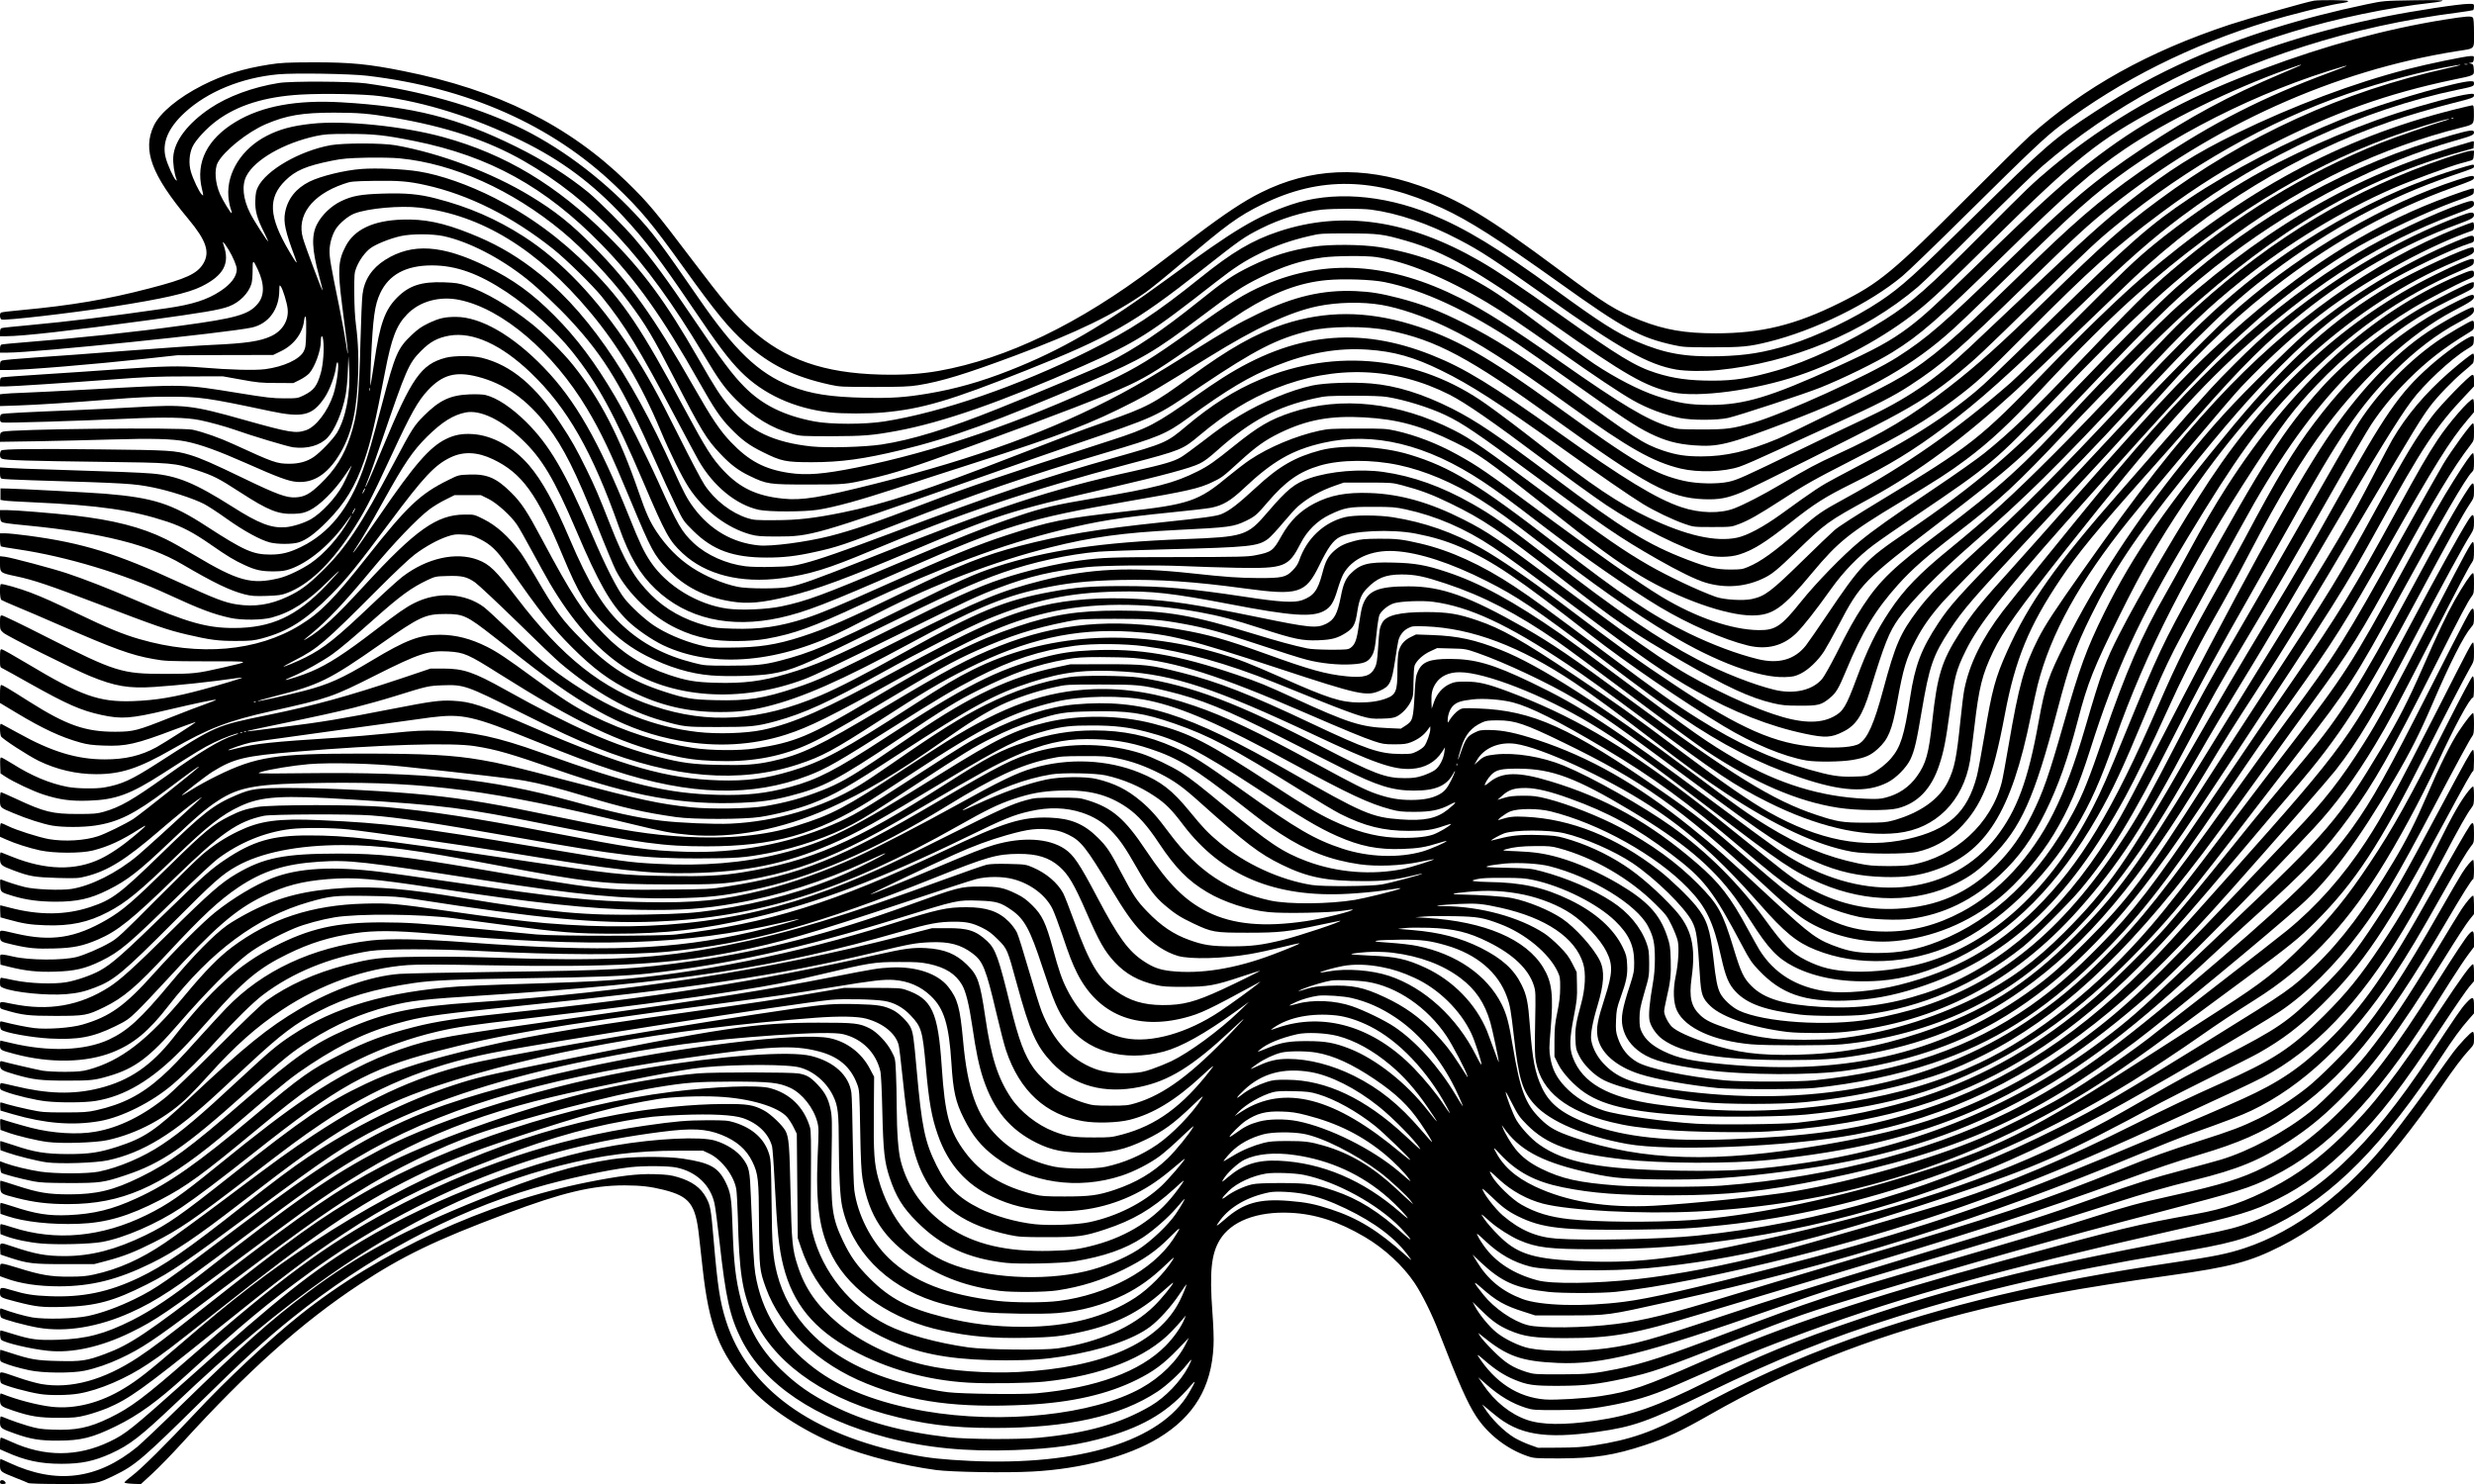
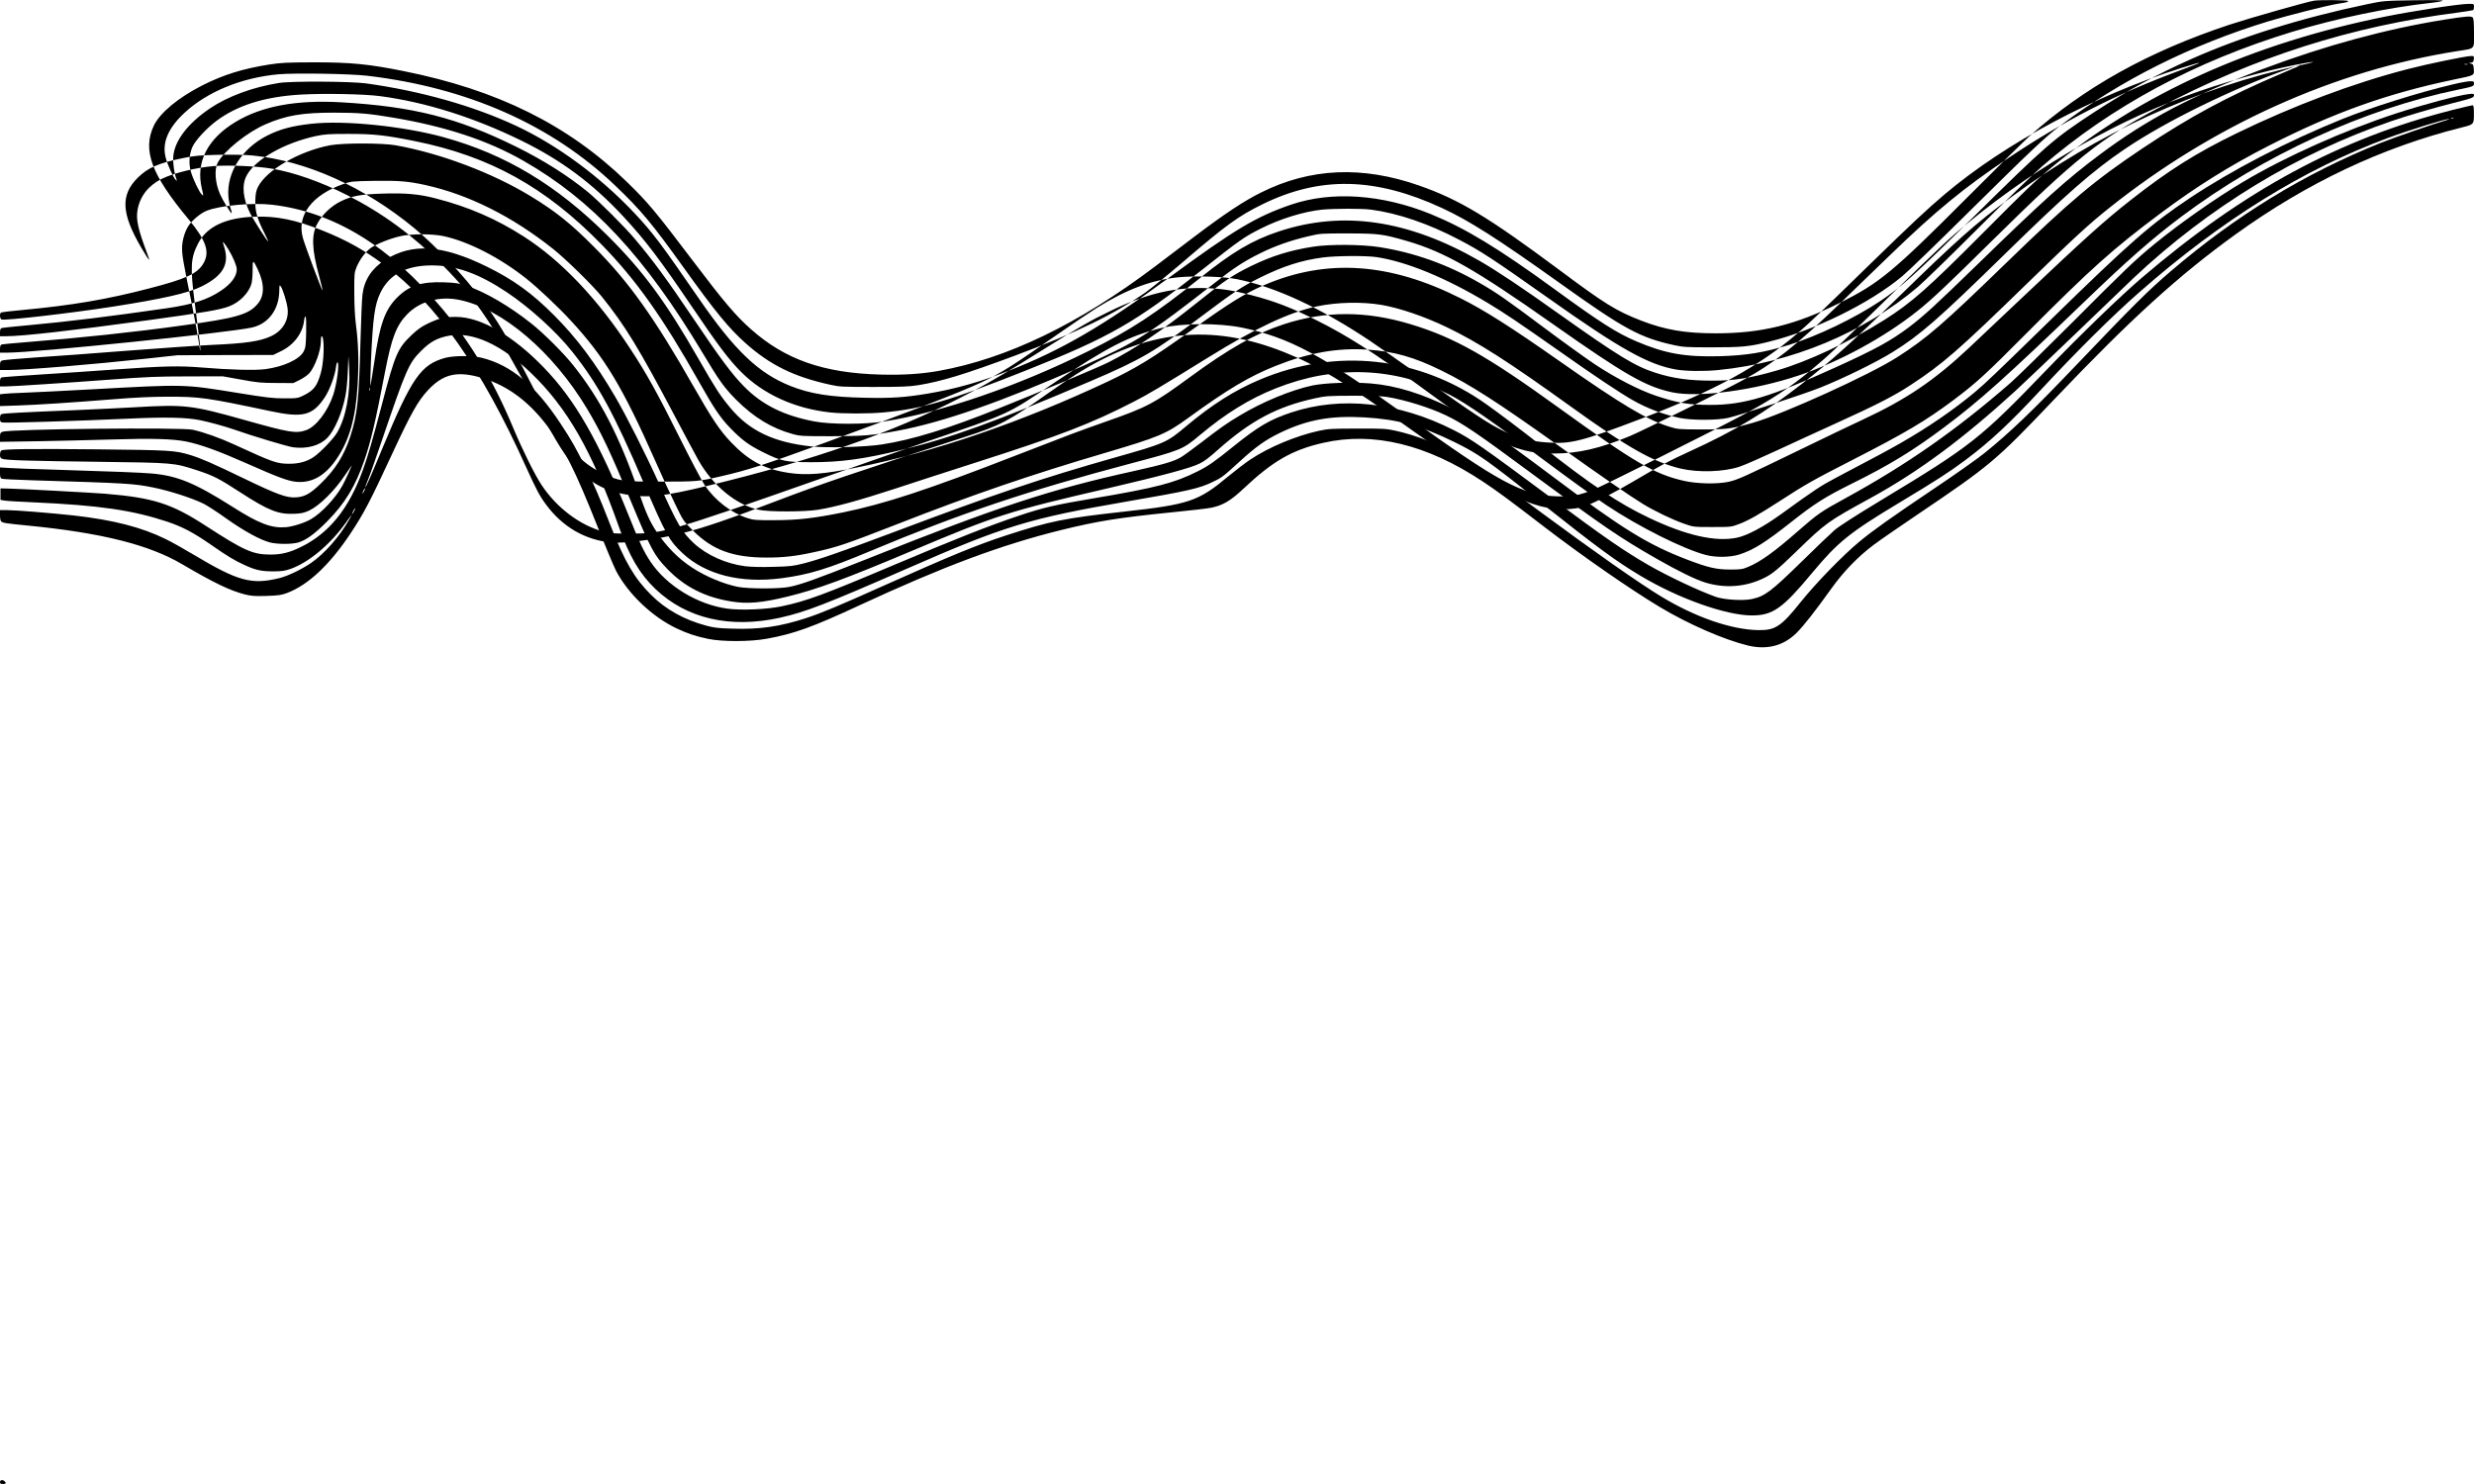
<svg xmlns="http://www.w3.org/2000/svg" version="1.0" width="1920pt" height="1152pt" viewBox="0 0 2560 1536" preserveAspectRatio="xMidYMid meet">
  <g transform="translate(0,1536) scale(0.1,-0.1)" fill="#000000" stroke="none">
-     <path d="M23945 15353 c-69 -10 -666 -180 -870 -247 -843 -279 -1508 -649 -2074 -1155 -58 -52 -347 -336 -641 -631 -774 -776 -913 -891 -1323 -1095 -460 -229 -810 -315 -1284 -315 -317 0 -526 36 -775 133 -258 101 -369 170 -844 524 -738 549 -1030 725 -1448 872 -590 207 -1128 183 -1638 -72 -174 -86 -373 -218 -679 -449 -132 -101 -320 -243 -417 -316 -788 -595 -1531 -954 -2239 -1081 -181 -32 -369 -44 -603 -38 -589 16 -986 155 -1340 470 -159 141 -280 284 -600 707 -385 509 -464 604 -682 816 -607 590 -1337 953 -2311 1148 -362 73 -548 91 -927 91 -284 -1 -343 -4 -465 -23 -273 -43 -474 -106 -690 -215 -250 -127 -440 -285 -503 -417 -120 -253 -26 -508 358 -968 184 -221 224 -340 155 -458 -63 -107 -177 -160 -560 -259 -441 -115 -804 -176 -1317 -224 -114 -10 -212 -22 -217 -26 -18 -10 -13 -65 5 -72 35 -13 706 64 1144 132 527 82 786 141 925 210 230 114 296 238 229 428 -19 54 -2 38 51 -47 45 -73 85 -168 85 -203 0 -74 -59 -153 -167 -224 -136 -91 -292 -141 -555 -179 -586 -85 -1028 -139 -1421 -175 -151 -14 -282 -27 -291 -31 -11 -4 -16 -18 -16 -45 l0 -39 63 0 c170 0 681 58 1472 166 570 78 741 107 835 143 109 41 203 137 232 234 7 23 12 86 12 141 -1 111 5 111 53 8 72 -153 71 -275 -3 -360 -92 -108 -225 -146 -779 -221 -497 -69 -1063 -129 -1597 -171 -141 -11 -264 -23 -272 -26 -11 -4 -16 -19 -16 -45 l0 -39 79 0 c286 0 2284 206 2528 260 172 39 282 188 283 385 1 55 2 59 16 40 20 -27 63 -165 70 -229 14 -120 -51 -229 -170 -285 -113 -53 -257 -75 -616 -91 -118 -5 -505 -32 -860 -59 -355 -28 -789 -60 -964 -71 -175 -12 -330 -26 -343 -31 -19 -7 -23 -15 -23 -54 l0 -45 83 0 c180 0 889 59 1422 117 l330 36 496 2 496 1 76 37 c134 63 226 183 243 314 4 35 10 51 16 45 6 -6 8 -73 6 -163 -3 -136 -6 -159 -26 -197 -43 -82 -208 -158 -397 -183 -107 -14 -370 -7 -655 17 -232 19 -391 16 -895 -20 -192 -14 -532 -37 -755 -51 -223 -14 -413 -28 -422 -31 -14 -4 -18 -16 -18 -50 l0 -44 50 0 c76 0 637 37 1105 72 359 27 473 32 785 32 l365 1 190 -34 c167 -31 211 -35 365 -35 l175 -1 67 33 c36 18 81 49 99 69 58 67 119 234 119 329 0 68 17 74 25 9 11 -86 -1 -249 -25 -334 -39 -137 -71 -180 -177 -233 -61 -30 -67 -31 -200 -31 -121 0 -182 7 -483 56 -561 91 -540 91 -1515 37 -297 -16 -612 -32 -700 -35 -88 -3 -179 -8 -203 -11 l-42 -5 0 -61 0 -61 183 6 c221 8 543 29 982 64 233 19 402 27 575 27 327 0 396 -9 1055 -149 340 -72 438 -47 564 140 53 79 107 226 118 318 3 26 10 47 14 47 24 0 -4 -219 -42 -335 -58 -174 -180 -333 -283 -368 -105 -36 -170 -25 -636 106 -546 154 -618 162 -1130 132 -135 -8 -411 -21 -615 -30 -544 -22 -749 -33 -768 -41 -12 -4 -17 -18 -17 -44 0 -33 3 -38 27 -43 35 -7 804 17 1283 39 401 19 616 14 760 -15 94 -19 264 -66 350 -96 182 -65 558 -178 615 -185 145 -18 275 18 354 100 74 77 154 264 187 440 9 47 20 157 23 245 l6 160 8 -130 c15 -251 -34 -509 -125 -663 -39 -65 -172 -204 -242 -252 -69 -47 -151 -70 -250 -70 -132 0 -165 12 -581 203 -139 64 -305 123 -420 149 -118 26 -1893 8 -1968 -21 -24 -9 -27 -15 -27 -57 l0 -47 392 6 c216 4 557 12 758 18 418 13 633 7 772 -20 151 -30 338 -98 634 -229 317 -141 426 -181 509 -189 161 -15 296 61 414 231 137 199 202 428 222 781 13 235 7 429 -18 615 -10 80 -17 199 -17 330 -1 191 1 209 22 261 31 78 89 157 144 199 56 42 201 101 313 126 109 25 328 25 445 0 259 -56 587 -225 860 -443 119 -94 330 -294 457 -432 351 -380 535 -686 878 -1461 64 -146 155 -343 202 -439 84 -174 84 -174 186 -275 203 -201 413 -277 762 -277 171 0 298 14 489 56 236 51 323 80 881 298 765 299 1362 503 2122 727 566 167 638 197 868 364 408 297 634 431 905 539 342 136 641 189 953 168 271 -18 480 -77 762 -216 299 -146 586 -331 1230 -791 412 -295 723 -509 855 -590 121 -74 309 -164 430 -206 95 -33 95 -33 290 -33 193 0 196 1 275 31 100 38 203 97 420 237 265 172 344 217 745 422 561 287 768 410 1055 625 235 177 326 259 750 686 672 675 896 876 1395 1249 371 277 717 493 1125 701 662 338 1220 537 1905 680 219 45 212 42 208 106 -3 46 -6 53 -28 59 l-25 6 25 4 c20 3 26 11 28 37 3 31 2 32 -31 32 -50 0 -453 -83 -652 -135 -559 -144 -1182 -378 -1770 -664 -423 -206 -708 -386 -1095 -690 -280 -220 -466 -388 -1150 -1035 -250 -237 -486 -460 -525 -496 -361 -339 -648 -533 -1099 -743 -94 -43 -391 -186 -661 -317 -577 -280 -635 -306 -729 -327 -116 -25 -327 -21 -461 10 -306 69 -513 191 -1299 759 -738 534 -1077 725 -1526 861 -464 141 -887 141 -1315 1 -291 -95 -568 -251 -974 -549 -374 -274 -440 -309 -871 -460 -298 -105 -376 -135 -925 -348 -920 -358 -1362 -503 -1799 -592 -292 -59 -464 -79 -701 -79 -191 -1 -216 1 -280 21 -169 54 -338 184 -444 343 -32 48 -153 278 -269 511 -216 434 -332 644 -500 899 -338 517 -714 913 -1104 1163 -280 180 -572 307 -908 393 -172 45 -315 58 -552 50 -223 -7 -314 -23 -428 -78 -102 -49 -197 -139 -248 -236 -61 -114 -55 -265 19 -535 22 -82 39 -151 36 -153 -5 -5 -178 455 -202 540 -68 235 91 448 420 562 77 27 89 28 315 32 254 4 356 -4 535 -44 446 -99 897 -325 1320 -662 134 -107 409 -377 502 -492 242 -301 382 -530 768 -1260 103 -195 208 -391 233 -435 152 -266 390 -461 625 -512 105 -22 465 -22 612 1 175 28 424 96 785 214 184 61 562 183 839 272 885 283 1204 406 1644 633 149 76 284 157 777 462 489 303 835 465 1122 525 205 43 466 48 664 14 186 -32 439 -118 669 -228 328 -157 646 -361 1285 -821 598 -431 854 -576 1141 -645 183 -43 447 -35 610 20 49 16 218 90 377 164 158 73 433 200 612 281 419 190 609 287 776 397 339 222 494 357 1214 1058 490 477 637 612 852 783 1071 853 2322 1416 3588 1617 198 31 180 12 180 188 0 102 -4 152 -12 160 -18 18 -65 15 -298 -22 -602 -97 -1224 -266 -1867 -507 -738 -277 -1202 -520 -1698 -891 -335 -250 -586 -475 -1263 -1135 -436 -424 -556 -534 -712 -652 -185 -139 -348 -228 -753 -412 -680 -309 -950 -390 -1301 -390 -220 0 -331 19 -556 93 -180 60 -424 186 -641 330 -101 68 -344 243 -539 389 -363 272 -480 354 -654 453 -330 190 -674 312 -1031 368 -186 29 -514 31 -685 5 -243 -38 -430 -96 -645 -201 -190 -93 -274 -150 -555 -376 -360 -289 -647 -483 -922 -621 -97 -49 -741 -320 -1138 -478 -523 -210 -894 -324 -1209 -372 -174 -26 -557 -37 -722 -20 -390 41 -644 161 -843 401 -106 127 -151 197 -330 509 -337 588 -572 907 -937 1270 -528 526 -1058 844 -1699 1021 -413 114 -1026 177 -1368 139 -201 -22 -327 -56 -462 -125 -257 -132 -414 -379 -397 -624 3 -41 13 -97 22 -123 10 -26 15 -50 12 -53 -7 -7 -91 130 -120 196 -51 116 -61 255 -24 326 63 121 308 318 498 399 212 91 377 119 704 119 252 0 363 -9 610 -51 546 -92 980 -235 1351 -447 712 -407 1254 -989 1855 -1990 168 -282 225 -361 345 -482 184 -184 368 -297 588 -357 76 -21 101 -22 401 -22 333 1 422 8 680 56 470 87 1085 302 1920 671 556 246 684 327 1375 868 191 149 296 218 461 299 150 75 321 135 504 177 117 28 127 28 405 28 315 -1 358 -6 607 -78 393 -115 706 -293 1513 -861 747 -526 959 -647 1235 -706 271 -57 851 21 1311 176 421 142 884 394 1226 667 143 113 319 279 783 738 849 838 1104 1042 1703 1359 1000 530 2000 849 3105 991 81 11 152 22 158 25 5 4 9 19 9 36 0 28 -1 29 -54 29 -94 0 -562 -71 -861 -131 -1382 -278 -2550 -806 -3460 -1565 -188 -157 -242 -209 -705 -674 -568 -571 -741 -724 -1018 -899 -371 -234 -789 -431 -1117 -526 -274 -79 -438 -105 -661 -105 -244 0 -406 22 -589 80 -215 68 -388 174 -995 605 -399 284 -646 449 -830 555 -739 425 -1417 524 -2079 304 -272 -90 -481 -214 -810 -479 -458 -368 -721 -541 -1157 -758 -717 -358 -1520 -636 -2113 -729 -201 -32 -557 -32 -724 0 -316 60 -540 171 -727 361 -120 121 -239 279 -520 696 -289 428 -412 595 -609 830 -99 119 -374 393 -482 483 -210 172 -463 333 -751 475 -606 299 -1063 415 -1806 458 -464 27 -822 -39 -1093 -202 -293 -176 -416 -418 -350 -692 18 -77 18 -78 -1 -60 -26 23 -92 162 -113 237 -24 82 -17 184 17 257 32 69 145 191 248 268 217 162 500 250 870 272 239 14 661 6 823 -16 470 -62 971 -220 1461 -460 415 -203 740 -445 1058 -788 231 -250 374 -439 711 -936 264 -391 380 -545 502 -667 231 -234 557 -383 927 -423 124 -14 399 -14 548 0 401 36 689 121 1480 436 863 343 1121 491 1814 1037 405 319 438 342 614 431 198 100 441 175 631 195 127 12 411 13 509 0 274 -36 593 -144 910 -311 225 -117 354 -202 917 -600 751 -532 1040 -693 1329 -744 102 -17 288 -20 437 -5 757 75 1505 386 2063 859 61 52 343 326 626 609 283 283 582 573 665 644 717 619 1581 1083 2585 1389 451 138 999 252 1440 300 58 6 110 16 115 21 7 7 -95 8 -300 5 -308 -5 -311 -5 -483 -41 -676 -141 -1306 -338 -1829 -572 -351 -157 -645 -318 -988 -542 -423 -276 -506 -348 -1260 -1093 -592 -585 -742 -721 -960 -866 -261 -175 -653 -363 -940 -452 -265 -81 -443 -110 -725 -118 -356 -9 -563 28 -858 154 -202 86 -376 197 -841 536 -590 430 -927 634 -1286 781 -504 205 -1025 241 -1445 98 -360 -123 -582 -255 -1265 -757 -674 -494 -1110 -748 -1650 -960 -294 -116 -563 -192 -845 -239 -233 -39 -375 -49 -647 -43 -361 7 -567 40 -774 122 -332 133 -577 367 -948 906 -395 573 -475 679 -662 879 -357 380 -799 707 -1229 908 -444 207 -985 360 -1553 439 -156 21 -776 25 -902 4 -269 -43 -527 -138 -711 -262 -230 -155 -369 -337 -381 -500 -5 -68 10 -175 33 -234 7 -17 5 -18 -7 -8 -23 19 -86 159 -105 233 -39 153 26 306 197 464 235 217 588 362 969 397 169 15 740 6 920 -15 1039 -123 1909 -509 2565 -1136 270 -258 378 -388 713 -855 324 -452 463 -622 637 -777 253 -226 501 -348 875 -430 98 -22 127 -23 450 -23 283 0 366 3 460 18 239 38 487 114 1005 307 639 239 1020 424 1352 656 61 44 230 181 375 305 454 389 580 481 830 604 598 294 1169 282 1861 -39 282 -131 571 -315 1217 -776 664 -475 830 -565 1181 -642 95 -21 130 -23 389 -23 313 0 390 7 590 57 476 117 1048 398 1385 680 55 45 354 334 665 642 667 660 817 801 973 919 623 469 1350 833 2155 1078 195 59 606 163 707 179 105 16 116 20 110 30 -6 10 -287 12 -350 3z m1588 -660 c-7 -2 -21 -2 -30 0 -10 3 -4 5 12 5 17 0 24 -2 18 -5z m-1724 -7 c-2 -2 -92 -41 -199 -86 -556 -236 -944 -445 -1435 -772 -504 -337 -749 -543 -1405 -1179 -667 -648 -831 -789 -1135 -984 -282 -182 -1178 -589 -1493 -680 -221 -63 -272 -70 -537 -70 -234 1 -242 1 -330 28 -234 72 -495 228 -1136 678 -505 354 -775 526 -1028 653 -731 368 -1384 412 -2028 136 -206 -89 -359 -184 -756 -469 -401 -288 -571 -392 -866 -531 -893 -420 -1792 -728 -2596 -889 -343 -69 -518 -83 -700 -56 -254 38 -416 124 -603 320 -110 115 -198 245 -381 567 -411 722 -674 1092 -1036 1454 -241 243 -400 369 -655 524 -398 242 -934 444 -1395 526 -142 25 -539 25 -675 1 -320 -59 -665 -258 -751 -433 -19 -38 -25 -69 -27 -140 -4 -105 17 -184 93 -334 25 -50 43 -90 41 -90 -10 0 -150 218 -187 292 -75 149 -89 290 -39 387 86 168 387 341 720 413 92 19 134 22 335 22 262 0 377 -12 685 -74 775 -156 1354 -476 1930 -1066 361 -369 635 -755 1015 -1429 154 -273 219 -370 324 -478 115 -119 193 -177 336 -247 190 -95 237 -104 505 -104 302 0 539 33 920 125 517 125 991 297 1970 716 519 222 655 301 1137 665 341 257 426 313 608 403 244 121 433 181 652 210 134 18 451 20 556 4 311 -47 713 -212 1144 -470 191 -115 315 -199 765 -515 340 -240 614 -423 743 -496 151 -86 327 -152 492 -185 123 -24 377 -24 493 1 97 20 802 252 958 315 241 97 574 260 742 364 288 178 474 341 1161 1013 637 624 914 867 1247 1092 419 284 1104 620 1685 827 113 41 147 51 136 41z m1526 -30 c-1091 -240 -2103 -702 -3005 -1372 -365 -270 -554 -438 -1165 -1034 -468 -456 -699 -664 -991 -891 -396 -308 -686 -483 -1170 -704 -213 -98 -284 -136 -589 -315 -178 -105 -360 -199 -467 -241 -146 -57 -360 -53 -551 12 -253 84 -603 297 -1261 767 -693 495 -984 673 -1319 806 -760 304 -1434 231 -2166 -235 -72 -46 -193 -127 -268 -181 -424 -300 -503 -341 -883 -464 -1154 -373 -1468 -480 -1930 -656 -501 -192 -759 -280 -989 -338 -244 -61 -601 -108 -730 -95 -270 26 -503 161 -673 390 -66 88 -101 154 -208 390 -462 1026 -928 1690 -1467 2092 -207 155 -397 260 -638 356 -282 113 -476 152 -705 144 -298 -10 -493 -102 -583 -275 -78 -149 -84 -243 -37 -610 54 -421 60 -467 59 -497 -1 -16 -7 18 -15 77 -8 59 -41 242 -74 405 -90 440 -100 500 -100 575 0 75 26 166 64 227 39 61 130 137 194 161 139 54 473 84 672 61 640 -74 1221 -430 1766 -1081 294 -352 531 -750 729 -1225 94 -225 222 -484 293 -592 156 -237 397 -419 639 -485 67 -18 106 -21 278 -21 342 0 396 15 1953 562 408 144 901 315 1095 382 905 310 839 279 1337 614 561 376 782 489 1114 570 210 51 588 53 828 5 492 -101 829 -281 1703 -910 966 -696 1202 -823 1555 -837 157 -6 242 10 395 73 106 44 1207 594 1509 755 316 167 513 296 739 484 176 146 227 194 802 755 558 545 630 612 830 775 728 596 1564 1070 2387 1354 369 127 802 241 1118 294 93 16 50 0 -75 -27z m-1056 20 c-2 -2 -83 -33 -179 -69 -685 -254 -1203 -518 -1790 -911 -461 -309 -748 -544 -1225 -1005 -143 -138 -368 -355 -500 -483 -469 -452 -705 -640 -1023 -812 -198 -108 -1047 -528 -1167 -578 -310 -129 -538 -182 -790 -182 -161 0 -256 14 -395 60 -204 69 -298 129 -1010 650 -454 332 -738 513 -1045 666 -266 134 -436 199 -680 263 -187 48 -292 65 -445 72 -343 15 -645 -56 -1017 -237 -207 -100 -311 -160 -703 -405 -354 -221 -507 -311 -709 -420 -704 -377 -1494 -667 -2537 -930 -578 -146 -767 -177 -963 -156 -270 28 -442 109 -611 287 -120 126 -185 229 -405 639 -448 837 -633 1112 -975 1456 -311 313 -628 545 -993 730 -270 137 -558 238 -782 274 -156 26 -444 38 -595 26 -176 -13 -420 -73 -538 -131 -140 -70 -226 -179 -252 -319 -19 -103 3 -200 103 -466 32 -83 18 -69 -60 63 -213 360 -223 554 -40 734 104 103 216 151 478 204 115 23 166 27 360 32 135 2 275 0 345 -7 557 -54 1161 -325 1681 -756 219 -181 508 -487 689 -730 178 -239 247 -354 469 -786 282 -547 336 -636 480 -787 102 -109 187 -173 300 -227 180 -87 201 -90 605 -90 378 0 393 1 630 56 274 63 439 116 1065 344 859 313 1409 525 1632 630 200 95 320 171 783 495 149 104 330 226 403 272 315 196 576 293 858 319 174 16 466 6 597 -21 400 -81 866 -298 1382 -643 74 -50 313 -217 530 -371 546 -387 685 -479 835 -553 157 -76 279 -109 451 -122 252 -19 355 6 979 244 763 291 1218 539 1620 884 123 106 203 182 725 691 448 437 621 599 800 750 632 533 1541 1018 2440 1304 165 52 199 61 189 52z" />
+     <path d="M23945 15353 c-69 -10 -666 -180 -870 -247 -843 -279 -1508 -649 -2074 -1155 -58 -52 -347 -336 -641 -631 -774 -776 -913 -891 -1323 -1095 -460 -229 -810 -315 -1284 -315 -317 0 -526 36 -775 133 -258 101 -369 170 -844 524 -738 549 -1030 725 -1448 872 -590 207 -1128 183 -1638 -72 -174 -86 -373 -218 -679 -449 -132 -101 -320 -243 -417 -316 -788 -595 -1531 -954 -2239 -1081 -181 -32 -369 -44 -603 -38 -589 16 -986 155 -1340 470 -159 141 -280 284 -600 707 -385 509 -464 604 -682 816 -607 590 -1337 953 -2311 1148 -362 73 -548 91 -927 91 -284 -1 -343 -4 -465 -23 -273 -43 -474 -106 -690 -215 -250 -127 -440 -285 -503 -417 -120 -253 -26 -508 358 -968 184 -221 224 -340 155 -458 -63 -107 -177 -160 -560 -259 -441 -115 -804 -176 -1317 -224 -114 -10 -212 -22 -217 -26 -18 -10 -13 -65 5 -72 35 -13 706 64 1144 132 527 82 786 141 925 210 230 114 296 238 229 428 -19 54 -2 38 51 -47 45 -73 85 -168 85 -203 0 -74 -59 -153 -167 -224 -136 -91 -292 -141 -555 -179 -586 -85 -1028 -139 -1421 -175 -151 -14 -282 -27 -291 -31 -11 -4 -16 -18 -16 -45 l0 -39 63 0 c170 0 681 58 1472 166 570 78 741 107 835 143 109 41 203 137 232 234 7 23 12 86 12 141 -1 111 5 111 53 8 72 -153 71 -275 -3 -360 -92 -108 -225 -146 -779 -221 -497 -69 -1063 -129 -1597 -171 -141 -11 -264 -23 -272 -26 -11 -4 -16 -19 -16 -45 l0 -39 79 0 c286 0 2284 206 2528 260 172 39 282 188 283 385 1 55 2 59 16 40 20 -27 63 -165 70 -229 14 -120 -51 -229 -170 -285 -113 -53 -257 -75 -616 -91 -118 -5 -505 -32 -860 -59 -355 -28 -789 -60 -964 -71 -175 -12 -330 -26 -343 -31 -19 -7 -23 -15 -23 -54 l0 -45 83 0 c180 0 889 59 1422 117 l330 36 496 2 496 1 76 37 c134 63 226 183 243 314 4 35 10 51 16 45 6 -6 8 -73 6 -163 -3 -136 -6 -159 -26 -197 -43 -82 -208 -158 -397 -183 -107 -14 -370 -7 -655 17 -232 19 -391 16 -895 -20 -192 -14 -532 -37 -755 -51 -223 -14 -413 -28 -422 -31 -14 -4 -18 -16 -18 -50 l0 -44 50 0 c76 0 637 37 1105 72 359 27 473 32 785 32 l365 1 190 -34 c167 -31 211 -35 365 -35 l175 -1 67 33 c36 18 81 49 99 69 58 67 119 234 119 329 0 68 17 74 25 9 11 -86 -1 -249 -25 -334 -39 -137 -71 -180 -177 -233 -61 -30 -67 -31 -200 -31 -121 0 -182 7 -483 56 -561 91 -540 91 -1515 37 -297 -16 -612 -32 -700 -35 -88 -3 -179 -8 -203 -11 l-42 -5 0 -61 0 -61 183 6 c221 8 543 29 982 64 233 19 402 27 575 27 327 0 396 -9 1055 -149 340 -72 438 -47 564 140 53 79 107 226 118 318 3 26 10 47 14 47 24 0 -4 -219 -42 -335 -58 -174 -180 -333 -283 -368 -105 -36 -170 -25 -636 106 -546 154 -618 162 -1130 132 -135 -8 -411 -21 -615 -30 -544 -22 -749 -33 -768 -41 -12 -4 -17 -18 -17 -44 0 -33 3 -38 27 -43 35 -7 804 17 1283 39 401 19 616 14 760 -15 94 -19 264 -66 350 -96 182 -65 558 -178 615 -185 145 -18 275 18 354 100 74 77 154 264 187 440 9 47 20 157 23 245 l6 160 8 -130 c15 -251 -34 -509 -125 -663 -39 -65 -172 -204 -242 -252 -69 -47 -151 -70 -250 -70 -132 0 -165 12 -581 203 -139 64 -305 123 -420 149 -118 26 -1893 8 -1968 -21 -24 -9 -27 -15 -27 -57 l0 -47 392 6 c216 4 557 12 758 18 418 13 633 7 772 -20 151 -30 338 -98 634 -229 317 -141 426 -181 509 -189 161 -15 296 61 414 231 137 199 202 428 222 781 13 235 7 429 -18 615 -10 80 -17 199 -17 330 -1 191 1 209 22 261 31 78 89 157 144 199 56 42 201 101 313 126 109 25 328 25 445 0 259 -56 587 -225 860 -443 119 -94 330 -294 457 -432 351 -380 535 -686 878 -1461 64 -146 155 -343 202 -439 84 -174 84 -174 186 -275 203 -201 413 -277 762 -277 171 0 298 14 489 56 236 51 323 80 881 298 765 299 1362 503 2122 727 566 167 638 197 868 364 408 297 634 431 905 539 342 136 641 189 953 168 271 -18 480 -77 762 -216 299 -146 586 -331 1230 -791 412 -295 723 -509 855 -590 121 -74 309 -164 430 -206 95 -33 95 -33 290 -33 193 0 196 1 275 31 100 38 203 97 420 237 265 172 344 217 745 422 561 287 768 410 1055 625 235 177 326 259 750 686 672 675 896 876 1395 1249 371 277 717 493 1125 701 662 338 1220 537 1905 680 219 45 212 42 208 106 -3 46 -6 53 -28 59 l-25 6 25 4 c20 3 26 11 28 37 3 31 2 32 -31 32 -50 0 -453 -83 -652 -135 -559 -144 -1182 -378 -1770 -664 -423 -206 -708 -386 -1095 -690 -280 -220 -466 -388 -1150 -1035 -250 -237 -486 -460 -525 -496 -361 -339 -648 -533 -1099 -743 -94 -43 -391 -186 -661 -317 -577 -280 -635 -306 -729 -327 -116 -25 -327 -21 -461 10 -306 69 -513 191 -1299 759 -738 534 -1077 725 -1526 861 -464 141 -887 141 -1315 1 -291 -95 -568 -251 -974 -549 -374 -274 -440 -309 -871 -460 -298 -105 -376 -135 -925 -348 -920 -358 -1362 -503 -1799 -592 -292 -59 -464 -79 -701 -79 -191 -1 -216 1 -280 21 -169 54 -338 184 -444 343 -32 48 -153 278 -269 511 -216 434 -332 644 -500 899 -338 517 -714 913 -1104 1163 -280 180 -572 307 -908 393 -172 45 -315 58 -552 50 -223 -7 -314 -23 -428 -78 -102 -49 -197 -139 -248 -236 -61 -114 -55 -265 19 -535 22 -82 39 -151 36 -153 -5 -5 -178 455 -202 540 -68 235 91 448 420 562 77 27 89 28 315 32 254 4 356 -4 535 -44 446 -99 897 -325 1320 -662 134 -107 409 -377 502 -492 242 -301 382 -530 768 -1260 103 -195 208 -391 233 -435 152 -266 390 -461 625 -512 105 -22 465 -22 612 1 175 28 424 96 785 214 184 61 562 183 839 272 885 283 1204 406 1644 633 149 76 284 157 777 462 489 303 835 465 1122 525 205 43 466 48 664 14 186 -32 439 -118 669 -228 328 -157 646 -361 1285 -821 598 -431 854 -576 1141 -645 183 -43 447 -35 610 20 49 16 218 90 377 164 158 73 433 200 612 281 419 190 609 287 776 397 339 222 494 357 1214 1058 490 477 637 612 852 783 1071 853 2322 1416 3588 1617 198 31 180 12 180 188 0 102 -4 152 -12 160 -18 18 -65 15 -298 -22 -602 -97 -1224 -266 -1867 -507 -738 -277 -1202 -520 -1698 -891 -335 -250 -586 -475 -1263 -1135 -436 -424 -556 -534 -712 -652 -185 -139 -348 -228 -753 -412 -680 -309 -950 -390 -1301 -390 -220 0 -331 19 -556 93 -180 60 -424 186 -641 330 -101 68 -344 243 -539 389 -363 272 -480 354 -654 453 -330 190 -674 312 -1031 368 -186 29 -514 31 -685 5 -243 -38 -430 -96 -645 -201 -190 -93 -274 -150 -555 -376 -360 -289 -647 -483 -922 -621 -97 -49 -741 -320 -1138 -478 -523 -210 -894 -324 -1209 -372 -174 -26 -557 -37 -722 -20 -390 41 -644 161 -843 401 -106 127 -151 197 -330 509 -337 588 -572 907 -937 1270 -528 526 -1058 844 -1699 1021 -413 114 -1026 177 -1368 139 -201 -22 -327 -56 -462 -125 -257 -132 -414 -379 -397 -624 3 -41 13 -97 22 -123 10 -26 15 -50 12 -53 -7 -7 -91 130 -120 196 -51 116 -61 255 -24 326 63 121 308 318 498 399 212 91 377 119 704 119 252 0 363 -9 610 -51 546 -92 980 -235 1351 -447 712 -407 1254 -989 1855 -1990 168 -282 225 -361 345 -482 184 -184 368 -297 588 -357 76 -21 101 -22 401 -22 333 1 422 8 680 56 470 87 1085 302 1920 671 556 246 684 327 1375 868 191 149 296 218 461 299 150 75 321 135 504 177 117 28 127 28 405 28 315 -1 358 -6 607 -78 393 -115 706 -293 1513 -861 747 -526 959 -647 1235 -706 271 -57 851 21 1311 176 421 142 884 394 1226 667 143 113 319 279 783 738 849 838 1104 1042 1703 1359 1000 530 2000 849 3105 991 81 11 152 22 158 25 5 4 9 19 9 36 0 28 -1 29 -54 29 -94 0 -562 -71 -861 -131 -1382 -278 -2550 -806 -3460 -1565 -188 -157 -242 -209 -705 -674 -568 -571 -741 -724 -1018 -899 -371 -234 -789 -431 -1117 -526 -274 -79 -438 -105 -661 -105 -244 0 -406 22 -589 80 -215 68 -388 174 -995 605 -399 284 -646 449 -830 555 -739 425 -1417 524 -2079 304 -272 -90 -481 -214 -810 -479 -458 -368 -721 -541 -1157 -758 -717 -358 -1520 -636 -2113 -729 -201 -32 -557 -32 -724 0 -316 60 -540 171 -727 361 -120 121 -239 279 -520 696 -289 428 -412 595 -609 830 -99 119 -374 393 -482 483 -210 172 -463 333 -751 475 -606 299 -1063 415 -1806 458 -464 27 -822 -39 -1093 -202 -293 -176 -416 -418 -350 -692 18 -77 18 -78 -1 -60 -26 23 -92 162 -113 237 -24 82 -17 184 17 257 32 69 145 191 248 268 217 162 500 250 870 272 239 14 661 6 823 -16 470 -62 971 -220 1461 -460 415 -203 740 -445 1058 -788 231 -250 374 -439 711 -936 264 -391 380 -545 502 -667 231 -234 557 -383 927 -423 124 -14 399 -14 548 0 401 36 689 121 1480 436 863 343 1121 491 1814 1037 405 319 438 342 614 431 198 100 441 175 631 195 127 12 411 13 509 0 274 -36 593 -144 910 -311 225 -117 354 -202 917 -600 751 -532 1040 -693 1329 -744 102 -17 288 -20 437 -5 757 75 1505 386 2063 859 61 52 343 326 626 609 283 283 582 573 665 644 717 619 1581 1083 2585 1389 451 138 999 252 1440 300 58 6 110 16 115 21 7 7 -95 8 -300 5 -308 -5 -311 -5 -483 -41 -676 -141 -1306 -338 -1829 -572 -351 -157 -645 -318 -988 -542 -423 -276 -506 -348 -1260 -1093 -592 -585 -742 -721 -960 -866 -261 -175 -653 -363 -940 -452 -265 -81 -443 -110 -725 -118 -356 -9 -563 28 -858 154 -202 86 -376 197 -841 536 -590 430 -927 634 -1286 781 -504 205 -1025 241 -1445 98 -360 -123 -582 -255 -1265 -757 -674 -494 -1110 -748 -1650 -960 -294 -116 -563 -192 -845 -239 -233 -39 -375 -49 -647 -43 -361 7 -567 40 -774 122 -332 133 -577 367 -948 906 -395 573 -475 679 -662 879 -357 380 -799 707 -1229 908 -444 207 -985 360 -1553 439 -156 21 -776 25 -902 4 -269 -43 -527 -138 -711 -262 -230 -155 -369 -337 -381 -500 -5 -68 10 -175 33 -234 7 -17 5 -18 -7 -8 -23 19 -86 159 -105 233 -39 153 26 306 197 464 235 217 588 362 969 397 169 15 740 6 920 -15 1039 -123 1909 -509 2565 -1136 270 -258 378 -388 713 -855 324 -452 463 -622 637 -777 253 -226 501 -348 875 -430 98 -22 127 -23 450 -23 283 0 366 3 460 18 239 38 487 114 1005 307 639 239 1020 424 1352 656 61 44 230 181 375 305 454 389 580 481 830 604 598 294 1169 282 1861 -39 282 -131 571 -315 1217 -776 664 -475 830 -565 1181 -642 95 -21 130 -23 389 -23 313 0 390 7 590 57 476 117 1048 398 1385 680 55 45 354 334 665 642 667 660 817 801 973 919 623 469 1350 833 2155 1078 195 59 606 163 707 179 105 16 116 20 110 30 -6 10 -287 12 -350 3z m1588 -660 c-7 -2 -21 -2 -30 0 -10 3 -4 5 12 5 17 0 24 -2 18 -5z m-1724 -7 c-2 -2 -92 -41 -199 -86 -556 -236 -944 -445 -1435 -772 -504 -337 -749 -543 -1405 -1179 -667 -648 -831 -789 -1135 -984 -282 -182 -1178 -589 -1493 -680 -221 -63 -272 -70 -537 -70 -234 1 -242 1 -330 28 -234 72 -495 228 -1136 678 -505 354 -775 526 -1028 653 -731 368 -1384 412 -2028 136 -206 -89 -359 -184 -756 -469 -401 -288 -571 -392 -866 -531 -893 -420 -1792 -728 -2596 -889 -343 -69 -518 -83 -700 -56 -254 38 -416 124 -603 320 -110 115 -198 245 -381 567 -411 722 -674 1092 -1036 1454 -241 243 -400 369 -655 524 -398 242 -934 444 -1395 526 -142 25 -539 25 -675 1 -320 -59 -665 -258 -751 -433 -19 -38 -25 -69 -27 -140 -4 -105 17 -184 93 -334 25 -50 43 -90 41 -90 -10 0 -150 218 -187 292 -75 149 -89 290 -39 387 86 168 387 341 720 413 92 19 134 22 335 22 262 0 377 -12 685 -74 775 -156 1354 -476 1930 -1066 361 -369 635 -755 1015 -1429 154 -273 219 -370 324 -478 115 -119 193 -177 336 -247 190 -95 237 -104 505 -104 302 0 539 33 920 125 517 125 991 297 1970 716 519 222 655 301 1137 665 341 257 426 313 608 403 244 121 433 181 652 210 134 18 451 20 556 4 311 -47 713 -212 1144 -470 191 -115 315 -199 765 -515 340 -240 614 -423 743 -496 151 -86 327 -152 492 -185 123 -24 377 -24 493 1 97 20 802 252 958 315 241 97 574 260 742 364 288 178 474 341 1161 1013 637 624 914 867 1247 1092 419 284 1104 620 1685 827 113 41 147 51 136 41z c-1091 -240 -2103 -702 -3005 -1372 -365 -270 -554 -438 -1165 -1034 -468 -456 -699 -664 -991 -891 -396 -308 -686 -483 -1170 -704 -213 -98 -284 -136 -589 -315 -178 -105 -360 -199 -467 -241 -146 -57 -360 -53 -551 12 -253 84 -603 297 -1261 767 -693 495 -984 673 -1319 806 -760 304 -1434 231 -2166 -235 -72 -46 -193 -127 -268 -181 -424 -300 -503 -341 -883 -464 -1154 -373 -1468 -480 -1930 -656 -501 -192 -759 -280 -989 -338 -244 -61 -601 -108 -730 -95 -270 26 -503 161 -673 390 -66 88 -101 154 -208 390 -462 1026 -928 1690 -1467 2092 -207 155 -397 260 -638 356 -282 113 -476 152 -705 144 -298 -10 -493 -102 -583 -275 -78 -149 -84 -243 -37 -610 54 -421 60 -467 59 -497 -1 -16 -7 18 -15 77 -8 59 -41 242 -74 405 -90 440 -100 500 -100 575 0 75 26 166 64 227 39 61 130 137 194 161 139 54 473 84 672 61 640 -74 1221 -430 1766 -1081 294 -352 531 -750 729 -1225 94 -225 222 -484 293 -592 156 -237 397 -419 639 -485 67 -18 106 -21 278 -21 342 0 396 15 1953 562 408 144 901 315 1095 382 905 310 839 279 1337 614 561 376 782 489 1114 570 210 51 588 53 828 5 492 -101 829 -281 1703 -910 966 -696 1202 -823 1555 -837 157 -6 242 10 395 73 106 44 1207 594 1509 755 316 167 513 296 739 484 176 146 227 194 802 755 558 545 630 612 830 775 728 596 1564 1070 2387 1354 369 127 802 241 1118 294 93 16 50 0 -75 -27z m-1056 20 c-2 -2 -83 -33 -179 -69 -685 -254 -1203 -518 -1790 -911 -461 -309 -748 -544 -1225 -1005 -143 -138 -368 -355 -500 -483 -469 -452 -705 -640 -1023 -812 -198 -108 -1047 -528 -1167 -578 -310 -129 -538 -182 -790 -182 -161 0 -256 14 -395 60 -204 69 -298 129 -1010 650 -454 332 -738 513 -1045 666 -266 134 -436 199 -680 263 -187 48 -292 65 -445 72 -343 15 -645 -56 -1017 -237 -207 -100 -311 -160 -703 -405 -354 -221 -507 -311 -709 -420 -704 -377 -1494 -667 -2537 -930 -578 -146 -767 -177 -963 -156 -270 28 -442 109 -611 287 -120 126 -185 229 -405 639 -448 837 -633 1112 -975 1456 -311 313 -628 545 -993 730 -270 137 -558 238 -782 274 -156 26 -444 38 -595 26 -176 -13 -420 -73 -538 -131 -140 -70 -226 -179 -252 -319 -19 -103 3 -200 103 -466 32 -83 18 -69 -60 63 -213 360 -223 554 -40 734 104 103 216 151 478 204 115 23 166 27 360 32 135 2 275 0 345 -7 557 -54 1161 -325 1681 -756 219 -181 508 -487 689 -730 178 -239 247 -354 469 -786 282 -547 336 -636 480 -787 102 -109 187 -173 300 -227 180 -87 201 -90 605 -90 378 0 393 1 630 56 274 63 439 116 1065 344 859 313 1409 525 1632 630 200 95 320 171 783 495 149 104 330 226 403 272 315 196 576 293 858 319 174 16 466 6 597 -21 400 -81 866 -298 1382 -643 74 -50 313 -217 530 -371 546 -387 685 -479 835 -553 157 -76 279 -109 451 -122 252 -19 355 6 979 244 763 291 1218 539 1620 884 123 106 203 182 725 691 448 437 621 599 800 750 632 533 1541 1018 2440 1304 165 52 199 61 189 52z" />
    <path d="M25375 14485 c-348 -82 -843 -238 -1140 -358 -561 -226 -1144 -529 -1580 -820 -402 -269 -603 -444 -1430 -1252 -580 -566 -679 -661 -790 -754 -221 -184 -483 -364 -770 -528 -130 -74 -213 -119 -665 -357 -159 -84 -223 -126 -572 -379 -185 -133 -346 -219 -453 -242 -221 -47 -527 22 -913 206 -312 148 -590 334 -1137 764 -199 156 -415 319 -545 411 -696 495 -1555 588 -2345 254 -259 -109 -499 -261 -765 -485 -195 -165 -219 -175 -728 -319 -772 -219 -1234 -375 -2289 -772 -546 -205 -775 -284 -938 -326 -106 -27 -142 -31 -312 -35 -122 -4 -228 -1 -290 6 -199 25 -400 115 -533 238 -125 117 -167 188 -365 628 -136 300 -335 694 -450 890 -205 350 -401 611 -630 840 -231 232 -425 372 -699 506 -461 226 -770 246 -1051 69 -137 -87 -216 -207 -234 -357 -6 -45 -15 -263 -21 -485 -16 -615 -32 -760 -105 -985 -66 -201 -156 -344 -312 -494 -105 -101 -162 -132 -253 -137 -95 -6 -195 31 -539 197 -316 153 -445 209 -554 242 -158 47 -204 50 -947 58 -691 7 -983 4 -1007 -12 -7 -5 -13 -24 -13 -43 0 -27 5 -36 23 -43 38 -15 286 -22 1007 -31 771 -10 769 -10 1004 -86 176 -58 227 -84 451 -229 293 -190 395 -230 560 -223 74 3 101 9 155 34 107 51 262 204 372 369 33 49 62 92 65 95 10 11 -63 -151 -93 -205 -73 -132 -218 -286 -327 -349 -70 -40 -188 -77 -263 -83 -146 -11 -276 38 -549 212 -390 247 -570 321 -835 344 -114 10 -403 21 -1045 41 -181 5 -374 12 -428 16 l-97 6 0 -55 c0 -43 4 -56 18 -62 9 -4 150 -11 312 -16 988 -30 1052 -34 1252 -74 174 -35 412 -112 527 -170 36 -18 143 -87 236 -154 180 -128 351 -221 450 -246 76 -19 227 -19 291 0 82 24 172 90 299 218 185 187 292 364 385 632 68 198 114 394 214 915 68 353 117 481 228 596 130 136 339 193 546 149 443 -93 964 -538 1315 -1123 146 -244 245 -453 454 -957 210 -504 241 -562 379 -705 178 -184 387 -291 659 -335 169 -28 320 -15 587 51 303 74 595 182 1283 472 877 370 1001 410 2025 647 574 134 863 211 955 258 49 24 97 60 195 148 335 297 606 440 991 525 118 26 137 27 399 28 175 0 304 -4 355 -13 177 -28 441 -110 605 -189 176 -84 326 -186 875 -592 757 -560 920 -672 1310 -895 217 -124 400 -214 499 -244 209 -64 424 -47 617 50 77 38 141 91 314 259 325 314 325 315 790 570 494 272 950 610 1495 1109 74 68 356 336 625 595 270 260 537 516 595 571 776 730 1690 1287 2662 1620 159 55 449 140 648 190 192 48 210 55 210 78 0 18 -5 19 -56 13 -110 -13 -467 -108 -744 -198 -537 -175 -1146 -447 -1585 -708 -291 -173 -661 -433 -920 -645 -199 -163 -307 -266 -850 -811 -286 -286 -574 -568 -640 -626 -561 -489 -1072 -846 -1715 -1198 -245 -134 -279 -157 -484 -336 -247 -217 -388 -318 -518 -372 -56 -24 -76 -27 -183 -27 -144 0 -227 19 -445 102 -410 157 -665 314 -1390 858 -576 432 -794 579 -1043 705 -308 155 -579 239 -842 261 -199 16 -477 6 -605 -21 -220 -47 -518 -170 -750 -310 -134 -80 -197 -124 -400 -280 -91 -70 -186 -139 -211 -153 -75 -44 -176 -73 -488 -143 -867 -191 -1410 -370 -2771 -914 -497 -198 -677 -263 -795 -285 -107 -21 -430 -20 -531 1 -152 31 -336 109 -474 200 -143 94 -262 215 -366 370 -70 106 -108 189 -184 409 -200 579 -398 963 -679 1315 -101 127 -302 327 -431 430 -227 181 -484 331 -669 391 -84 28 -114 32 -237 37 -234 8 -360 -33 -485 -158 -127 -128 -179 -275 -236 -668 -21 -140 -39 -249 -41 -243 -2 7 1 126 7 264 20 440 38 571 95 692 90 192 265 287 531 288 252 1 487 -83 780 -278 235 -157 509 -405 676 -615 262 -328 433 -641 736 -1350 233 -545 268 -607 406 -736 239 -223 601 -314 1024 -259 288 38 482 98 925 284 911 382 1627 623 2674 900 541 143 550 147 729 297 266 223 513 376 785 484 616 245 1233 222 1801 -66 166 -85 444 -277 959 -664 224 -168 538 -395 660 -477 338 -226 804 -459 1035 -518 100 -26 248 -24 340 5 146 46 266 121 530 329 253 200 354 264 639 406 386 191 632 341 956 584 361 270 638 518 1434 1284 467 450 717 669 1021 897 843 632 1882 1109 2855 1311 162 33 170 37 170 64 0 23 -4 25 -42 24 -24 0 -106 -15 -183 -34z m-21548 -3167 c-3 -7 -5 -2 -5 12 0 14 2 19 5 13 2 -7 2 -19 0 -25z" />
    <path d="M25375 14221 c-1163 -295 -2156 -832 -3210 -1734 -226 -193 -639 -593 -990 -957 -685 -712 -777 -784 -1706 -1345 -265 -160 -447 -277 -487 -313 -36 -31 -185 -174 -331 -317 -327 -320 -387 -365 -522 -395 -90 -20 -288 -8 -374 22 -179 64 -491 211 -695 328 -255 147 -455 285 -1005 694 -720 535 -831 612 -1010 703 -572 291 -1168 356 -1686 183 -216 -72 -337 -142 -589 -345 -203 -164 -268 -209 -376 -263 -240 -121 -428 -170 -1084 -281 -397 -67 -517 -95 -770 -180 -321 -108 -637 -233 -1300 -513 -725 -307 -897 -370 -1154 -424 -152 -32 -418 -43 -558 -24 -310 42 -629 236 -796 485 -69 103 -111 190 -225 475 -312 776 -556 1201 -880 1536 -320 332 -654 524 -909 524 -117 0 -176 -14 -285 -66 -71 -34 -110 -61 -175 -123 -143 -136 -170 -198 -303 -706 -105 -399 -145 -537 -202 -695 -143 -395 -348 -649 -638 -791 -121 -59 -201 -79 -319 -79 -178 0 -271 41 -658 292 -364 237 -549 296 -1053 338 -138 11 -868 50 -995 53 l-85 2 0 -60 0 -59 40 -7 c22 -4 155 -12 295 -18 689 -31 1029 -81 1392 -201 156 -53 268 -111 449 -237 174 -121 242 -162 351 -212 112 -52 174 -65 298 -65 87 1 118 5 178 26 187 67 407 250 567 473 71 99 77 105 37 35 -99 -175 -254 -351 -395 -448 -95 -65 -240 -135 -327 -156 -288 -70 -426 -32 -880 239 -107 64 -240 139 -295 165 -251 124 -547 199 -955 245 -220 24 -599 55 -682 55 l-78 0 0 -54 c0 -31 5 -58 13 -64 18 -15 52 -20 277 -42 761 -75 1252 -198 1595 -400 327 -192 495 -273 647 -312 70 -17 103 -20 227 -16 126 4 155 9 213 31 219 84 438 290 652 611 140 211 201 326 431 822 198 427 270 555 374 666 150 160 286 197 513 139 281 -72 517 -239 722 -511 171 -227 292 -469 511 -1020 86 -217 176 -431 198 -475 125 -241 377 -481 630 -600 111 -52 190 -79 322 -107 143 -31 437 -31 610 1 281 51 471 119 961 347 863 400 1461 624 2089 779 369 91 594 127 1128 181 194 19 384 41 422 49 120 25 199 72 332 197 302 285 503 401 823 474 521 119 1074 -15 1655 -401 149 -99 262 -182 630 -465 391 -300 893 -649 1195 -830 302 -181 666 -340 915 -401 200 -48 370 -4 506 131 73 73 191 223 354 451 132 185 281 338 445 461 63 47 264 186 445 308 763 515 815 559 1420 1195 797 837 1286 1282 1880 1711 737 531 1510 897 2335 1104 129 32 129 32 129 140 0 78 -3 90 -17 90 -9 -1 -102 -22 -207 -49z m12 -87 c-3 -3 -12 -4 -19 -1 -8 3 -5 6 6 6 11 1 17 -2 13 -5z m-67 -16 c-146 -43 -536 -178 -680 -235 -789 -316 -1499 -749 -2180 -1332 -235 -201 -383 -349 -977 -971 -448 -470 -693 -705 -954 -914 -70 -56 -297 -217 -505 -356 -459 -309 -639 -437 -781 -554 -172 -142 -452 -430 -608 -625 -203 -254 -264 -295 -436 -293 -279 3 -654 132 -1010 348 -221 133 -702 471 -1224 857 -592 439 -669 492 -892 615 -203 112 -423 197 -633 244 -97 21 -126 23 -395 22 -261 0 -300 -2 -393 -22 -242 -53 -521 -169 -718 -301 -49 -33 -151 -111 -225 -172 -309 -258 -404 -290 -1074 -364 -630 -70 -767 -98 -1225 -247 -301 -98 -577 -212 -1250 -513 -490 -220 -661 -291 -820 -343 -272 -88 -477 -118 -758 -109 -147 4 -193 9 -273 31 -230 61 -423 169 -574 321 -171 171 -271 342 -419 720 -123 312 -160 399 -247 576 -105 214 -157 306 -265 469 -263 401 -514 611 -820 687 -93 23 -286 23 -373 0 -254 -68 -349 -204 -651 -930 -127 -307 -178 -423 -180 -406 0 3 14 39 30 79 17 40 80 220 141 399 252 740 279 801 404 927 96 97 172 138 295 160 243 42 538 -93 843 -385 378 -363 634 -811 912 -1596 108 -305 216 -488 378 -642 323 -307 771 -410 1287 -297 264 59 477 141 1305 504 1022 448 1268 523 2295 701 627 108 737 133 875 199 98 46 109 55 279 210 172 157 267 225 419 299 280 136 524 181 874 161 348 -20 588 -86 938 -258 248 -123 319 -173 910 -641 575 -456 761 -592 1014 -743 394 -235 883 -408 1149 -408 216 0 318 72 624 441 268 321 381 413 910 731 377 227 505 309 675 436 251 187 458 380 776 722 377 405 747 773 1027 1018 849 746 1693 1269 2571 1595 207 77 590 196 629 195 8 0 -1 -5 -20 -10z m-21554 -3845 c-8 -15 -15 -25 -16 -21 0 12 23 58 27 54 3 -2 -2 -17 -11 -33z m-101 -203 c-9 -16 -18 -30 -21 -30 -2 0 2 14 11 30 9 17 18 30 21 30 2 0 -2 -13 -11 -30z" />
-     <path d="M25375 13963 c-1053 -295 -2006 -822 -2860 -1582 -171 -152 -543 -524 -952 -951 -710 -743 -1107 -1083 -1844 -1583 -415 -282 -464 -333 -817 -857 -94 -140 -192 -281 -216 -312 -116 -146 -281 -193 -497 -140 -212 52 -464 146 -714 267 -387 188 -682 387 -1390 935 -783 607 -1078 787 -1497 914 -287 88 -687 107 -922 46 -265 -70 -431 -165 -669 -386 -194 -179 -280 -244 -363 -277 -53 -20 -182 -38 -602 -82 -683 -72 -1043 -132 -1482 -246 -363 -95 -619 -196 -1173 -465 -603 -293 -822 -389 -1078 -472 -268 -87 -447 -114 -749 -115 -190 -1 -213 1 -310 26 -173 44 -357 124 -480 207 -93 64 -229 188 -297 274 -75 94 -198 336 -342 674 -275 641 -435 915 -677 1155 -151 149 -300 248 -418 278 -29 7 -93 10 -169 7 -197 -8 -309 -60 -467 -218 -108 -108 -123 -132 -318 -500 -343 -647 -495 -875 -748 -1121 -141 -137 -219 -194 -347 -254 -177 -84 -341 -109 -526 -81 -125 19 -228 59 -596 228 -652 301 -998 408 -1558 483 -103 14 -212 25 -242 25 l-55 0 0 -64 c0 -36 5 -68 10 -71 6 -4 86 -18 178 -31 503 -75 1086 -251 1559 -470 325 -150 460 -201 638 -240 117 -25 326 -23 427 4 200 54 372 165 586 379 155 154 141 127 -22 -45 -308 -322 -568 -442 -958 -442 -278 0 -477 56 -1008 285 -293 126 -536 221 -720 282 -143 48 -573 162 -637 170 l-53 6 0 -76 c0 -96 2 -97 168 -132 177 -37 351 -96 832 -280 623 -238 723 -273 940 -324 231 -54 322 -66 505 -65 150 0 181 4 266 26 271 73 452 188 719 457 159 161 268 296 604 746 351 471 465 593 629 671 134 64 278 57 439 -20 299 -143 454 -357 718 -991 168 -403 247 -532 445 -730 139 -139 263 -230 425 -314 224 -115 453 -185 670 -202 168 -14 492 -5 620 17 217 37 325 82 1030 429 792 390 1069 515 1370 620 311 108 682 189 990 215 63 5 387 17 720 25 839 21 929 30 1032 108 24 18 93 92 153 164 61 73 130 149 155 171 106 91 231 162 383 215 l92 32 250 0 c242 0 253 -1 355 -28 185 -49 311 -96 495 -186 347 -169 497 -270 1165 -790 572 -446 717 -545 1225 -839 475 -274 712 -384 950 -440 95 -22 134 -26 280 -26 191 -1 221 7 309 79 65 53 91 97 168 282 167 404 304 630 539 892 142 158 295 293 604 531 451 347 614 498 1158 1075 391 415 939 964 1182 1184 980 890 1873 1413 2890 1693 l120 33 3 38 c3 33 1 38 -15 34 -1143 -320 -2032 -815 -3033 -1691 -180 -157 -788 -770 -1087 -1096 -513 -560 -785 -806 -1383 -1255 -483 -362 -628 -501 -803 -767 -92 -141 -146 -237 -280 -504 -59 -115 -123 -229 -143 -252 -100 -117 -290 -160 -491 -112 -214 51 -537 178 -798 314 -402 209 -824 497 -1545 1056 -442 342 -574 435 -785 555 -315 179 -619 288 -920 330 -239 34 -548 8 -761 -64 -157 -53 -232 -113 -440 -356 -207 -242 -240 -252 -859 -275 -855 -32 -1425 -116 -1950 -287 -222 -73 -363 -136 -985 -443 -751 -371 -929 -446 -1254 -530 -163 -42 -249 -50 -527 -50 -239 0 -250 1 -360 29 -298 75 -532 198 -733 383 -202 186 -351 430 -556 911 -157 368 -280 591 -413 748 -164 192 -381 313 -586 326 -109 7 -188 -8 -276 -51 -170 -84 -326 -264 -687 -791 -178 -260 -267 -385 -274 -385 -3 0 13 26 34 58 56 82 153 248 277 472 221 398 305 522 454 670 155 153 270 225 400 251 150 29 366 -74 579 -276 209 -197 338 -414 562 -940 234 -550 358 -768 537 -942 86 -84 249 -196 366 -252 521 -246 1209 -183 1912 175 88 45 239 122 335 171 559 286 1189 525 1756 667 430 108 760 153 1319 181 536 26 580 32 710 95 92 45 112 63 216 185 190 223 331 323 549 387 215 62 534 64 815 4 268 -57 561 -181 837 -354 164 -103 322 -218 618 -447 554 -431 965 -720 1351 -952 473 -284 925 -451 1190 -441 84 3 104 8 162 36 81 40 179 134 242 231 24 38 90 156 146 262 230 440 260 470 1049 1074 762 583 869 678 1483 1325 814 856 1068 1096 1529 1443 714 538 1543 960 2325 1182 174 50 193 58 193 85 0 30 -41 25 -225 -27z" />
-     <path d="M25315 13726 c-947 -317 -1787 -819 -2585 -1542 -177 -160 -370 -358 -795 -814 -192 -206 -500 -526 -685 -710 -430 -431 -664 -644 -1074 -980 -318 -259 -478 -425 -625 -648 -136 -205 -224 -383 -341 -697 -108 -291 -138 -340 -237 -392 -146 -78 -344 -69 -624 26 -183 62 -388 150 -599 256 -415 208 -617 343 -1595 1071 -655 488 -763 561 -1008 685 -350 178 -657 265 -970 276 -247 9 -411 -22 -577 -108 -148 -77 -253 -181 -343 -342 -82 -148 -101 -162 -265 -194 -77 -16 -167 -18 -797 -19 -690 0 -786 -4 -1020 -35 -237 -31 -558 -107 -805 -189 -259 -86 -512 -201 -1184 -537 -538 -269 -757 -363 -1042 -447 -264 -78 -447 -101 -739 -93 -211 6 -300 21 -483 82 -271 91 -483 225 -677 426 -210 218 -328 399 -635 974 -157 295 -214 380 -319 485 -154 153 -250 195 -435 188 -110 -4 -112 -4 -216 -56 -292 -143 -426 -271 -842 -797 -342 -433 -481 -575 -693 -705 -443 -273 -1043 -325 -1662 -145 -168 48 -340 119 -628 258 -269 129 -360 170 -500 224 -110 42 -294 95 -306 87 -15 -9 -11 -150 4 -163 8 -6 79 -37 158 -70 79 -32 290 -123 469 -201 543 -237 719 -301 947 -341 119 -22 156 -23 551 -24 476 0 466 4 167 -65 -266 -61 -304 -65 -595 -65 -453 0 -512 19 -1237 386 -237 121 -441 219 -452 219 -19 0 -21 -6 -21 -74 0 -72 1 -75 36 -106 43 -37 716 -374 894 -447 260 -107 404 -131 669 -113 251 17 580 52 841 90 35 5 66 8 67 6 4 -4 -232 -75 -399 -120 -306 -83 -492 -114 -733 -123 -351 -12 -537 55 -1096 390 -135 81 -253 147 -262 147 -15 0 -17 -13 -17 -93 0 -93 0 -94 28 -106 15 -7 143 -78 285 -158 382 -214 525 -277 737 -323 207 -45 304 -38 675 50 303 71 505 114 511 107 2 -2 -44 -21 -103 -42 -60 -21 -226 -84 -369 -141 -347 -138 -381 -147 -569 -148 -310 -1 -505 67 -891 311 -224 142 -277 173 -292 173 -8 0 -12 -29 -12 -93 l0 -93 168 -101 c274 -165 465 -254 665 -309 72 -20 125 -27 240 -31 230 -9 333 14 736 167 118 44 216 79 217 77 5 -5 -329 -218 -407 -261 -161 -88 -323 -126 -534 -126 -288 0 -550 79 -896 272 -89 49 -168 92 -175 95 -11 4 -14 -7 -14 -52 0 -31 5 -65 10 -76 15 -28 279 -199 390 -254 188 -91 390 -138 595 -138 257 0 441 60 784 257 382 219 579 295 1031 396 594 133 627 144 1075 370 451 227 549 259 755 247 164 -10 204 -28 524 -230 799 -504 1241 -715 1750 -837 178 -43 295 -59 481 -66 352 -14 652 36 931 156 155 67 309 152 759 420 617 368 776 456 1019 565 349 156 585 231 941 302 136 26 149 27 490 28 370 0 461 -7 705 -51 235 -42 414 -92 795 -219 204 -68 423 -138 489 -154 143 -37 324 -56 465 -47 120 7 164 24 198 75 32 47 41 87 58 254 8 80 21 161 28 180 20 46 91 104 152 123 67 21 297 30 405 15 374 -50 773 -235 1385 -644 209 -140 372 -258 815 -587 743 -553 916 -668 1261 -841 499 -250 969 -362 1344 -321 393 44 678 327 750 748 8 49 28 206 45 349 48 413 80 541 194 780 103 214 262 436 759 1065 941 1187 1380 1679 1928 2161 710 625 1327 1009 2074 1294 204 77 215 83 215 117 0 36 -21 37 -116 4 -294 -101 -798 -340 -1094 -520 -915 -556 -1658 -1243 -2656 -2456 -315 -383 -931 -1143 -1009 -1245 -217 -285 -346 -546 -399 -811 -9 -44 -27 -191 -41 -329 -39 -381 -61 -488 -128 -625 -90 -184 -292 -326 -571 -403 -71 -19 -105 -22 -286 -22 -234 0 -289 9 -503 80 -450 149 -872 410 -1957 1211 -561 414 -789 569 -1065 726 -580 330 -859 429 -1200 429 -322 0 -426 -45 -478 -206 -9 -27 -25 -114 -36 -192 -20 -153 -39 -204 -84 -237 -26 -19 -42 -21 -210 -21 -110 1 -206 6 -242 14 -143 30 -307 75 -555 151 -629 193 -900 240 -1391 240 -427 0 -683 -40 -1057 -166 -427 -144 -760 -311 -1522 -764 -625 -372 -774 -434 -1187 -497 -162 -24 -459 -22 -638 5 -349 54 -706 168 -1050 337 -177 87 -316 177 -601 386 -278 204 -377 270 -484 324 -170 85 -322 124 -488 125 -209 0 -348 -52 -707 -268 -306 -184 -444 -246 -697 -312 -178 -46 -479 -113 -484 -107 -2 2 80 25 183 52 457 116 562 168 1089 537 411 288 464 313 674 313 186 0 219 -16 497 -233 76 -59 212 -166 302 -236 663 -520 1097 -745 1615 -841 388 -71 764 -50 1111 62 239 77 461 187 1165 578 785 435 1111 581 1525 680 455 110 1015 113 1585 9 209 -38 361 -78 644 -170 339 -110 423 -127 586 -121 143 5 204 22 295 82 71 47 90 84 110 216 20 126 43 180 98 237 106 110 193 145 357 146 144 0 231 -18 460 -94 388 -129 736 -309 1152 -597 79 -54 422 -307 763 -563 341 -256 692 -513 780 -572 502 -333 949 -525 1369 -589 188 -29 506 -32 610 -6 207 52 350 199 432 447 46 137 69 251 109 550 49 368 65 431 167 638 126 259 400 609 1033 1322 1220 1375 1514 1686 1975 2093 327 289 737 586 1064 772 270 152 703 354 976 455 217 79 205 73 208 109 3 32 3 33 -30 26 -18 -4 -114 -36 -212 -72 -744 -268 -1415 -677 -2131 -1296 -502 -434 -804 -750 -1786 -1862 -223 -253 -491 -554 -595 -669 -358 -396 -433 -489 -570 -703 -182 -284 -228 -434 -279 -903 -37 -342 -65 -443 -160 -576 -79 -111 -190 -186 -325 -220 -53 -14 -93 -16 -210 -11 -457 20 -892 153 -1335 409 -286 165 -447 277 -1155 808 -283 212 -580 431 -660 487 -487 339 -840 531 -1180 643 -217 72 -329 92 -555 97 -261 7 -340 -14 -443 -118 -48 -49 -74 -109 -97 -231 -36 -183 -68 -243 -153 -285 -98 -48 -171 -41 -690 66 -686 140 -905 174 -1264 192 -366 20 -711 -5 -983 -71 -393 -94 -717 -239 -1534 -684 -712 -389 -1041 -534 -1361 -601 -169 -36 -468 -45 -674 -21 -440 51 -857 213 -1286 499 -237 158 -363 263 -649 541 -119 115 -242 228 -273 252 -199 147 -482 163 -723 41 -86 -43 -172 -103 -405 -282 -311 -239 -483 -350 -661 -426 -80 -35 -259 -93 -265 -86 -2 2 37 20 86 41 102 43 305 157 397 223 78 55 220 175 436 367 269 239 381 322 552 403 77 36 85 38 200 41 156 5 206 -7 292 -67 37 -27 232 -210 434 -407 201 -198 403 -391 450 -430 353 -298 700 -494 1049 -593 231 -65 238 -66 575 -66 343 0 402 6 601 60 298 82 549 197 1114 510 380 211 882 465 1075 545 486 200 841 276 1345 287 360 8 567 -16 1170 -131 633 -122 851 -137 973 -68 67 37 98 87 138 222 17 58 43 127 57 154 88 163 291 256 532 242 248 -13 585 -123 955 -311 318 -161 491 -278 1165 -786 479 -362 617 -463 839 -614 437 -297 802 -484 1236 -632 429 -146 690 -161 906 -52 88 44 196 154 237 239 42 90 64 182 117 499 79 466 116 576 290 841 137 209 247 336 826 955 711 762 987 1061 1379 1500 445 497 809 837 1255 1172 553 416 1117 724 1735 948 219 79 230 84 230 107 0 27 -25 23 -168 -23 -743 -240 -1577 -724 -2252 -1307 -213 -184 -826 -802 -1306 -1317 -609 -654 -734 -785 -1074 -1135 -538 -553 -622 -647 -742 -828 -179 -272 -242 -438 -293 -772 -61 -396 -98 -513 -198 -630 -47 -55 -127 -119 -192 -153 -57 -30 -67 -32 -191 -35 -156 -5 -239 9 -469 74 -397 114 -735 269 -1141 524 -251 157 -414 273 -969 689 -598 448 -738 550 -933 680 -340 225 -664 373 -977 446 -184 43 -245 50 -425 49 -146 -1 -188 -5 -255 -23 -102 -27 -152 -52 -209 -102 -64 -57 -91 -107 -124 -236 -46 -175 -89 -232 -208 -275 -84 -29 -228 -21 -599 36 -561 85 -848 110 -1255 110 -331 0 -496 -13 -748 -60 -482 -89 -747 -198 -1512 -624 -411 -229 -689 -372 -871 -449 -627 -265 -1156 -299 -1724 -110 -531 176 -949 507 -1419 1124 -218 284 -279 344 -402 391 -226 85 -528 17 -779 -175 -44 -34 -186 -162 -315 -285 -373 -355 -497 -454 -690 -551 -88 -44 -211 -95 -228 -95 -4 0 52 31 125 69 234 121 299 177 848 727 181 182 335 326 387 365 114 85 235 151 334 185 69 23 90 26 167 21 79 -4 98 -9 172 -46 111 -55 174 -115 281 -267 354 -503 469 -650 669 -850 224 -224 393 -350 627 -464 297 -145 577 -210 908 -210 190 0 307 14 480 56 370 91 775 270 1485 654 649 351 957 481 1335 564 284 62 491 85 845 93 396 8 765 -17 1288 -88 552 -75 626 -52 768 238 90 185 143 259 211 294 129 66 534 85 788 36 175 -34 311 -75 457 -137 335 -144 594 -319 1361 -919 355 -277 950 -685 1368 -937 301 -181 620 -314 854 -355 103 -18 362 -15 477 5 136 23 191 48 265 116 107 98 146 191 198 478 64 354 95 457 192 643 72 139 151 251 278 396 52 59 381 396 730 748 673 679 837 849 1235 1280 689 747 1035 1079 1448 1388 601 452 1202 775 1862 1000 239 82 225 76 225 98 0 23 1 23 -195 -37 -126 -39 -221 -72 -415 -147 -384 -148 -905 -427 -1295 -694 -526 -361 -891 -688 -1553 -1393 -924 -983 -1216 -1277 -1737 -1750 -296 -269 -441 -417 -558 -571 -186 -247 -234 -358 -362 -834 -93 -346 -159 -494 -244 -551 -56 -37 -226 -51 -442 -35 -426 29 -789 188 -1474 644 -396 264 -504 342 -1177 850 -346 260 -623 450 -825 565 -282 160 -585 267 -908 318 -149 24 -404 25 -499 1 -218 -55 -395 -221 -472 -447 -13 -38 -35 -71 -70 -106 -68 -69 -110 -78 -354 -77 -200 1 -330 10 -680 48 -649 71 -1062 51 -1559 -74 -433 -110 -632 -192 -1426 -592 -752 -379 -886 -441 -1125 -519 -333 -110 -494 -135 -824 -127 -248 6 -314 17 -532 88 -349 113 -562 247 -845 529 -213 212 -277 299 -493 670 -60 102 -127 210 -149 240 -124 168 -249 280 -386 348 -94 47 -94 47 -195 46 -286 -2 -504 -157 -1031 -729 -306 -333 -452 -467 -600 -555 -47 -27 -41 -21 40 45 173 142 345 323 628 665 228 275 474 533 602 629 39 29 112 74 164 99 l94 47 137 0 136 0 77 -38 c89 -44 235 -176 296 -267 21 -30 91 -154 156 -275 65 -121 148 -269 183 -330 232 -393 474 -669 754 -859 499 -337 1216 -388 1888 -133 102 39 325 145 999 476 666 328 797 389 1011 469 314 118 552 173 905 212 159 18 703 23 990 11 143 -7 400 -14 570 -18 487 -8 527 7 653 252 67 132 173 236 302 298 155 74 201 82 450 81 192 0 228 -3 335 -26 314 -68 617 -199 904 -391 152 -101 298 -208 876 -642 673 -505 906 -667 1225 -847 383 -217 765 -367 1130 -443 208 -44 270 -40 393 22 133 66 198 167 277 423 150 490 198 609 297 748 127 179 415 472 758 771 571 499 850 774 1696 1676 546 581 741 768 1098 1054 481 385 1031 719 1569 954 168 73 570 222 697 257 44 12 91 25 105 29 21 7 25 14 28 54 l3 47 -33 0 c-18 0 -132 -33 -253 -74z m-22668 -5632 c-3 -3 -12 -4 -19 -1 -8 3 -5 6 6 6 11 1 17 -2 13 -5z" />
-     <path d="M25445 13121 c-492 -187 -982 -453 -1452 -788 -320 -228 -572 -441 -863 -733 -221 -221 -264 -267 -721 -790 -147 -168 -356 -406 -464 -530 -668 -759 -950 -1158 -1178 -1666 -120 -268 -155 -396 -231 -856 -31 -185 -67 -378 -80 -430 -99 -379 -295 -557 -716 -652 -459 -103 -916 -14 -1435 277 -192 107 -488 312 -905 626 -523 393 -679 504 -1115 796 -540 361 -747 478 -996 563 -201 69 -305 86 -529 87 -281 0 -419 -34 -459 -114 -26 -50 -29 -74 -41 -256 -9 -131 -14 -168 -33 -205 -43 -87 -112 -108 -294 -90 -215 22 -379 67 -845 236 -402 145 -592 199 -886 249 -691 119 -1258 67 -1862 -172 -310 -122 -537 -243 -1200 -640 -670 -400 -847 -485 -1155 -552 -161 -35 -283 -44 -544 -38 -270 5 -383 20 -626 82 -454 116 -887 306 -1590 698 -326 182 -430 217 -639 217 l-131 0 -300 -101 c-557 -186 -902 -281 -1380 -379 -547 -112 -536 -107 -1153 -504 -263 -169 -362 -214 -540 -246 -90 -16 -283 -13 -381 5 -185 35 -374 114 -571 239 -58 36 -111 66 -118 66 -10 0 -12 -20 -10 -82 l3 -83 50 -33 c83 -55 284 -150 395 -186 165 -53 284 -70 469 -63 277 9 430 65 761 278 353 227 427 272 535 324 107 51 242 101 251 93 2 -3 -20 -12 -50 -21 -138 -44 -344 -168 -701 -422 -348 -248 -470 -318 -640 -367 -71 -20 -101 -23 -270 -23 -263 0 -346 20 -637 156 -82 38 -152 69 -158 69 -6 0 -10 -31 -10 -74 0 -87 -3 -83 136 -141 141 -60 311 -114 403 -130 107 -19 319 -19 444 0 242 36 409 120 742 370 244 184 341 254 332 237 -14 -21 -606 -492 -678 -539 -78 -50 -287 -153 -364 -178 -139 -46 -346 -58 -510 -30 -105 19 -340 94 -422 135 -32 16 -64 30 -70 30 -9 0 -13 -21 -13 -71 l0 -70 63 -28 c90 -41 237 -88 352 -113 145 -31 423 -32 546 -1 158 40 298 104 479 221 99 63 83 41 -49 -69 -126 -106 -252 -191 -353 -239 -259 -124 -565 -117 -910 21 -57 23 -109 43 -116 46 -9 4 -12 -11 -12 -54 0 -76 7 -82 143 -133 162 -61 217 -70 452 -77 192 -5 218 -4 294 16 224 56 409 171 752 466 200 172 324 272 403 326 54 36 57 37 26 9 -278 -257 -582 -532 -645 -585 -214 -179 -483 -314 -686 -346 -109 -17 -382 -6 -484 20 -70 17 -182 53 -238 76 -16 7 -18 2 -15 -56 3 -74 3 -74 136 -114 135 -40 265 -57 432 -58 226 -1 366 30 550 123 198 99 312 187 630 489 278 264 383 354 505 433 227 147 401 176 1101 185 1060 13 1752 -79 3159 -421 355 -86 430 -100 616 -117 457 -40 956 55 1448 275 373 167 698 360 1191 706 268 188 422 283 588 363 147 70 368 144 547 183 129 29 132 29 480 29 390 0 428 -4 685 -66 366 -89 601 -185 1180 -477 223 -113 513 -260 645 -326 351 -178 515 -229 735 -229 224 -1 341 50 409 178 32 60 14 1 -22 -70 -43 -86 -70 -118 -125 -148 -72 -39 -162 -57 -290 -57 -127 0 -224 17 -357 62 -114 39 -230 97 -635 318 -587 321 -934 486 -1247 593 -385 132 -711 186 -1048 174 -498 -19 -930 -174 -1525 -545 -58 -36 -253 -163 -435 -282 -614 -403 -744 -472 -1109 -586 -324 -102 -707 -140 -1156 -115 -356 20 -619 61 -1275 197 -693 144 -982 193 -1375 234 -413 42 -1009 73 -1435 74 -342 1 -403 -7 -560 -74 -236 -100 -343 -184 -773 -603 -432 -420 -509 -479 -737 -555 -255 -85 -530 -87 -833 -7 -52 14 -96 25 -98 25 -3 0 -4 -28 -2 -62 l3 -63 65 -18 c173 -48 237 -58 401 -64 258 -9 443 30 648 138 187 98 316 204 706 579 320 309 477 432 661 516 221 103 427 115 1149 69 982 -62 1150 -84 2030 -260 972 -194 1196 -225 1646 -225 691 0 1131 123 1694 475 61 38 259 166 440 285 734 483 1029 630 1475 736 267 64 696 70 963 14 351 -74 744 -245 1487 -650 586 -319 797 -418 1020 -477 81 -22 116 -26 245 -26 172 0 261 18 371 76 77 41 68 22 -24 -52 -116 -93 -245 -120 -491 -102 -299 22 -391 62 -1146 494 -1060 608 -1534 756 -2220 696 -268 -23 -568 -119 -905 -288 -193 -97 -220 -113 -735 -446 -566 -366 -662 -423 -880 -515 -465 -198 -991 -294 -1515 -276 -390 13 -520 32 -1420 205 -761 146 -1198 213 -1680 258 -286 26 -1190 26 -1330 0 -124 -23 -176 -40 -284 -94 -171 -85 -259 -157 -616 -508 -389 -381 -488 -466 -653 -563 -329 -192 -577 -230 -942 -145 -183 42 -165 44 -165 -20 0 -64 1 -64 140 -96 154 -36 243 -44 423 -38 197 5 296 26 454 94 201 87 348 205 798 643 476 461 644 578 915 636 80 17 901 20 1111 4 287 -22 601 -70 1484 -224 1123 -197 1333 -221 1900 -221 398 1 473 6 735 56 289 55 629 172 860 297 130 69 230 132 680 427 458 300 582 376 759 464 159 80 285 132 453 186 239 77 300 87 581 92 380 8 538 -15 862 -127 356 -124 587 -245 1298 -687 180 -112 367 -223 415 -247 251 -127 449 -176 712 -176 170 0 242 10 357 50 46 16 81 25 78 21 -12 -21 -125 -87 -185 -109 -81 -29 -238 -41 -411 -31 -203 12 -405 69 -636 179 -153 73 -282 150 -593 353 -700 458 -877 549 -1257 647 -345 90 -765 95 -1108 13 -320 -76 -509 -168 -1101 -538 -926 -579 -1173 -701 -1660 -823 -374 -94 -790 -128 -1266 -103 -289 15 -339 22 -1233 172 -1282 214 -1573 250 -2256 280 -435 19 -618 -6 -844 -115 -134 -64 -254 -142 -372 -242 -49 -41 -263 -251 -478 -467 -352 -355 -398 -398 -475 -442 -101 -59 -263 -128 -346 -150 -146 -37 -493 -35 -657 4 -49 12 -100 21 -113 21 -24 0 -25 -3 -22 -52 l3 -53 89 -22 c167 -42 296 -56 476 -50 204 6 313 31 476 111 196 96 288 175 789 666 183 180 371 356 418 391 227 169 487 276 752 308 129 16 431 14 600 -4 209 -22 1203 -165 1600 -230 1188 -195 1502 -231 1940 -222 576 12 976 94 1447 296 266 114 480 233 1208 672 559 337 763 438 1030 508 161 42 257 53 475 52 224 0 371 -17 558 -65 329 -85 552 -199 1127 -576 478 -314 655 -419 845 -503 240 -106 423 -143 675 -134 161 5 240 18 375 61 43 14 81 23 83 21 8 -8 -168 -85 -248 -108 -244 -70 -555 -60 -826 28 -288 94 -480 206 -1024 595 -431 309 -530 371 -717 454 -277 123 -529 176 -833 176 -250 -1 -455 -35 -712 -121 -253 -83 -375 -148 -823 -434 -950 -606 -1391 -798 -2102 -914 -216 -35 -393 -44 -772 -38 -484 8 -520 12 -1691 187 -1346 201 -1628 233 -2030 233 -373 0 -572 -58 -861 -251 -143 -96 -222 -166 -536 -472 -525 -511 -632 -606 -763 -678 -86 -47 -239 -100 -342 -118 -134 -23 -381 -14 -543 20 -66 14 -126 26 -132 26 -9 0 -13 -16 -13 -46 0 -42 2 -46 33 -59 114 -48 451 -81 651 -65 124 11 189 26 303 70 194 74 292 157 808 675 413 415 504 496 653 579 253 142 637 219 1097 219 391 0 737 -46 1593 -208 946 -180 1111 -198 1797 -199 475 -1 555 4 795 45 388 67 708 171 1075 350 211 102 370 190 785 434 554 325 710 410 920 503 277 122 489 172 734 172 260 0 436 -27 661 -102 282 -93 458 -201 920 -563 262 -205 289 -225 424 -314 275 -179 516 -273 821 -317 176 -25 429 -15 619 25 80 17 146 29 148 27 7 -6 -241 -84 -317 -100 -326 -66 -682 -38 -998 80 -249 93 -392 189 -832 554 -266 221 -363 297 -468 365 -100 64 -297 158 -410 195 -340 110 -738 118 -1083 21 -242 -68 -380 -138 -1035 -523 -998 -588 -1413 -754 -2174 -874 -169 -27 -191 -28 -645 -32 -648 -5 -639 -6 -1950 218 -761 129 -994 155 -1420 155 -562 0 -775 -42 -1060 -210 -155 -91 -278 -198 -680 -595 -387 -382 -519 -501 -635 -576 -304 -195 -628 -252 -1006 -174 -127 26 -124 27 -124 -15 0 -33 2 -35 51 -49 178 -53 243 -61 519 -61 309 0 330 4 507 90 201 98 335 212 663 565 350 377 525 540 725 675 254 170 482 243 837 266 309 20 437 6 1702 -191 996 -155 1446 -197 1984 -187 331 6 484 22 778 82 626 128 1274 406 2039 877 476 293 756 422 1054 485 116 25 145 27 356 27 200 1 245 -2 342 -22 151 -30 291 -80 446 -159 146 -74 234 -137 397 -283 497 -445 629 -545 865 -661 266 -130 463 -169 849 -169 205 0 319 13 495 55 57 14 106 24 107 22 7 -7 -331 -97 -421 -112 -109 -19 -609 -23 -720 -5 -331 52 -695 220 -960 442 -118 99 -162 145 -308 323 -177 216 -293 306 -511 396 -335 138 -742 156 -1108 48 -172 -50 -347 -136 -803 -389 -336 -187 -810 -432 -1025 -531 -321 -146 -654 -265 -945 -338 -452 -112 -701 -138 -1250 -128 -571 11 -817 37 -2015 212 -316 46 -631 91 -700 99 -505 63 -864 43 -1136 -64 -178 -71 -401 -204 -588 -353 -129 -104 -414 -388 -633 -632 -301 -337 -457 -448 -740 -530 -116 -34 -366 -52 -498 -36 -76 9 -214 37 -327 66 -27 7 -28 6 -28 -33 0 -22 6 -44 13 -50 37 -31 313 -81 502 -91 293 -15 444 13 674 125 121 59 142 74 228 157 53 51 190 196 306 322 495 541 715 732 1002 870 223 108 400 154 670 176 277 21 460 6 1100 -91 1033 -157 1610 -219 2126 -227 426 -7 660 9 992 68 441 77 914 228 1351 431 167 77 196 89 196 84 0 -9 -248 -136 -390 -199 -411 -183 -871 -312 -1376 -386 -211 -31 -345 -40 -709 -47 -624 -12 -981 20 -1900 172 -570 94 -897 122 -1209 104 -404 -23 -674 -89 -973 -240 -87 -44 -201 -110 -253 -147 -138 -99 -349 -314 -581 -592 -314 -378 -448 -500 -642 -591 -250 -116 -624 -129 -1015 -35 -57 14 -105 25 -108 25 -2 0 -4 -20 -4 -45 0 -54 0 -54 151 -94 367 -98 741 -91 1014 18 218 87 374 217 573 474 444 572 923 927 1457 1080 223 64 272 69 605 64 281 -4 321 -7 510 -36 1262 -197 1869 -253 2475 -230 1049 39 1952 324 3120 985 308 174 419 228 580 283 177 59 295 81 481 88 298 11 500 -40 698 -177 111 -77 208 -185 327 -365 172 -259 303 -392 500 -509 174 -104 430 -187 639 -207 159 -16 645 -6 769 15 52 9 96 14 98 12 14 -14 -310 -95 -482 -120 -436 -65 -756 -35 -1019 95 -235 118 -402 284 -638 637 -218 328 -349 440 -603 519 -87 26 -97 27 -315 27 -212 0 -231 -1 -322 -26 -148 -40 -280 -100 -813 -368 -516 -260 -742 -365 -1044 -487 -973 -394 -1912 -519 -3116 -418 -241 21 -507 54 -1005 125 -542 78 -610 84 -870 77 -542 -14 -977 -157 -1370 -451 -136 -102 -281 -250 -481 -491 -389 -470 -667 -685 -1006 -777 -63 -17 -108 -21 -238 -22 -92 0 -192 5 -235 12 -63 11 -367 82 -422 98 -15 4 -18 -1 -18 -35 0 -53 13 -61 165 -105 182 -52 260 -61 530 -61 246 0 283 4 430 47 269 78 423 193 725 543 275 318 556 601 715 722 110 83 316 196 487 267 99 41 276 89 408 111 244 41 901 35 1240 -10 107 -14 328 -43 490 -65 632 -84 762 -94 1175 -94 517 -1 917 45 1428 164 668 155 1311 398 2197 830 404 197 496 235 670 274 192 44 371 39 535 -15 121 -40 216 -98 300 -184 88 -89 147 -174 270 -390 117 -206 184 -295 284 -381 103 -88 162 -127 297 -191 197 -93 221 -97 564 -97 332 0 421 10 767 85 101 21 186 39 190 39 40 -3 -423 -157 -594 -199 -217 -53 -321 -66 -528 -66 -209 0 -293 13 -439 66 -164 59 -292 146 -434 293 -108 111 -148 172 -270 403 -116 222 -150 272 -242 363 -143 142 -280 199 -495 207 -288 11 -477 -47 -1095 -342 -1129 -537 -1829 -756 -2775 -867 -154 -18 -1244 -18 -1445 0 -80 7 -347 33 -595 57 -606 59 -730 67 -1005 68 -470 0 -744 -61 -1114 -251 -366 -186 -653 -446 -1043 -943 -228 -290 -455 -445 -768 -523 -268 -67 -535 -59 -876 24 -68 16 -129 30 -136 30 -8 0 -13 -13 -13 -34 0 -33 3 -36 58 -56 98 -37 312 -88 420 -99 149 -16 400 -14 512 4 303 50 582 216 890 532 69 70 205 218 301 328 334 380 498 516 794 660 234 115 436 177 697 216 201 30 417 28 788 -4 1697 -151 2624 -121 3634 114 93 22 170 38 172 36 7 -6 -284 -85 -486 -132 -816 -188 -1524 -214 -2945 -109 -465 35 -806 41 -995 20 -608 -71 -1126 -313 -1500 -702 -47 -49 -165 -177 -262 -284 -238 -264 -298 -326 -402 -420 -211 -190 -406 -290 -683 -352 -85 -19 -128 -22 -323 -22 -217 0 -231 1 -378 32 -85 18 -181 42 -215 52 -34 11 -66 20 -70 20 -5 0 -7 -19 -5 -42 l3 -43 130 -38 c330 -96 619 -119 895 -71 231 40 544 197 757 380 125 107 314 296 468 469 168 188 360 377 465 457 306 232 691 389 1110 455 150 23 679 23 1130 0 797 -42 1580 -44 1959 -6 852 86 1534 275 2761 767 535 214 637 243 860 244 192 1 315 -37 423 -132 93 -82 152 -182 279 -474 133 -305 188 -402 293 -515 115 -123 245 -195 430 -237 65 -15 119 -19 285 -18 247 0 320 13 603 108 103 34 187 61 187 59 0 -5 -229 -118 -390 -193 -284 -131 -409 -164 -620 -163 -198 1 -340 44 -484 147 -180 129 -271 282 -431 721 -48 132 -99 262 -113 289 -59 109 -175 208 -315 268 -70 30 -78 32 -247 36 -115 3 -194 0 -230 -8 -30 -7 -230 -76 -445 -155 -1025 -376 -1612 -554 -2247 -680 -718 -142 -1234 -167 -2503 -124 -181 6 -490 9 -685 6 -399 -5 -474 -14 -758 -87 -312 -81 -589 -206 -815 -367 -54 -39 -223 -201 -506 -484 -234 -234 -469 -461 -521 -504 -242 -200 -498 -327 -745 -369 -182 -32 -436 -17 -660 40 -87 22 -272 76 -312 91 -11 4 -13 -6 -11 -53 l3 -59 65 -23 c102 -38 316 -89 423 -102 146 -19 494 -8 618 19 313 68 624 236 849 461 42 41 135 140 207 220 263 293 487 492 752 668 400 266 864 431 1300 463 106 8 334 7 826 -2 1296 -23 1892 10 2555 141 459 91 800 189 1760 510 360 121 693 229 740 241 114 29 273 29 383 0 184 -48 342 -170 410 -313 19 -40 62 -156 97 -258 74 -220 107 -306 156 -403 215 -427 611 -591 1113 -461 164 43 245 81 741 351 l45 25 -30 -26 c-43 -37 -283 -212 -390 -283 -338 -226 -716 -333 -986 -278 -253 51 -459 226 -601 510 -50 99 -82 191 -144 420 -72 263 -111 345 -213 445 -58 57 -97 86 -161 117 -134 66 -190 77 -375 77 -206 0 -225 -5 -755 -197 -800 -289 -1496 -470 -2200 -571 -623 -89 -822 -100 -2075 -116 -467 -6 -908 -15 -980 -20 -297 -22 -686 -158 -1031 -361 -329 -193 -575 -393 -1129 -914 -371 -349 -479 -422 -760 -514 -190 -61 -289 -76 -515 -76 -230 1 -344 19 -556 91 -73 24 -135 44 -138 44 -4 0 -6 -21 -4 -47 l3 -48 65 -23 c102 -36 318 -90 415 -103 140 -18 505 -6 630 21 365 79 685 275 1150 707 77 71 219 203 315 293 327 304 477 418 720 543 282 146 564 230 980 292 195 29 435 39 1170 50 719 10 1025 23 1270 50 814 92 1577 261 2575 570 623 193 608 190 837 183 179 -6 223 -19 336 -98 133 -93 191 -201 317 -585 119 -362 157 -451 248 -583 201 -291 592 -407 1007 -297 183 49 423 183 754 421 l131 95 -100 -97 c-207 -200 -522 -431 -707 -519 -51 -24 -140 -60 -198 -80 -89 -31 -122 -37 -220 -42 -154 -7 -277 8 -378 47 -242 93 -425 292 -543 590 -22 58 -83 253 -135 433 -52 180 -106 353 -121 385 -15 31 -53 82 -83 112 -107 107 -232 150 -439 150 -205 0 -292 -19 -790 -176 -971 -306 -2014 -515 -2877 -578 -192 -15 -440 -25 -1119 -46 -176 -6 -385 -15 -465 -20 -744 -53 -1290 -213 -1736 -509 -152 -101 -223 -161 -529 -445 -422 -393 -604 -547 -808 -683 -194 -130 -448 -238 -655 -280 -116 -23 -449 -23 -604 0 -120 18 -284 58 -362 87 -28 11 -52 20 -53 20 -11 0 0 -110 11 -119 15 -13 201 -62 331 -88 73 -14 144 -17 370 -18 319 0 357 5 584 81 372 123 617 291 1248 857 415 372 469 415 661 536 267 169 526 281 817 356 235 60 336 71 1020 115 1930 123 2987 285 4270 655 303 87 400 105 561 105 125 0 185 -13 284 -61 67 -33 102 -59 166 -123 97 -97 98 -100 195 -456 138 -505 201 -646 368 -823 223 -236 541 -323 906 -247 300 62 543 212 935 578 181 170 184 167 12 -14 -412 -433 -694 -642 -987 -731 -83 -25 -103 -27 -265 -27 -162 0 -182 2 -265 27 -103 31 -233 91 -303 138 -68 47 -178 155 -227 224 -94 133 -154 292 -240 645 -121 497 -153 587 -239 668 -116 109 -200 137 -416 135 l-155 0 -315 -81 c-1379 -355 -2843 -582 -4420 -687 -638 -42 -927 -103 -1330 -281 -338 -149 -527 -281 -1050 -734 -576 -499 -773 -644 -1081 -795 -275 -135 -450 -177 -730 -177 -220 0 -321 17 -540 88 -92 30 -169 54 -173 54 -4 0 -6 -28 -4 -62 4 -75 2 -74 169 -117 184 -47 331 -64 534 -64 552 1 951 175 1560 677 61 50 220 185 355 301 317 273 414 350 590 466 352 232 639 363 1000 453 198 50 387 75 1130 151 1825 186 2713 319 3680 550 394 95 449 105 601 112 199 9 321 -23 445 -117 105 -79 137 -159 243 -611 38 -162 83 -338 101 -390 140 -420 412 -670 800 -734 133 -23 355 -16 477 14 241 60 476 202 748 454 119 111 142 127 95 67 -294 -381 -566 -579 -919 -673 -110 -29 -126 -31 -301 -30 -204 0 -272 10 -408 63 -167 64 -344 203 -439 345 -138 205 -207 421 -268 840 -54 364 -77 430 -188 539 -116 114 -235 162 -427 173 -133 7 -223 -5 -503 -68 -1237 -277 -2334 -450 -3832 -604 -503 -52 -729 -86 -960 -145 -303 -77 -493 -148 -764 -285 -305 -154 -405 -225 -889 -633 -584 -491 -887 -704 -1219 -855 -252 -116 -441 -162 -703 -174 -207 -9 -341 12 -583 92 -60 19 -113 35 -118 35 -6 0 -9 -24 -7 -57 l3 -57 69 -23 c179 -60 455 -90 736 -80 288 10 525 80 849 248 270 140 435 260 1006 734 491 407 687 542 1043 716 267 130 539 227 822 293 206 47 327 65 895 131 971 113 1658 204 2240 296 322 51 507 87 830 164 507 121 553 128 805 128 182 1 230 -3 313 -20 171 -37 275 -103 342 -217 39 -67 73 -204 106 -429 38 -261 69 -410 114 -545 108 -322 276 -524 551 -661 158 -78 284 -103 528 -103 247 1 383 31 601 136 185 89 289 165 489 357 100 95 115 107 91 69 -95 -153 -305 -370 -461 -477 -164 -112 -344 -189 -534 -230 -116 -24 -398 -24 -523 0 -227 45 -441 158 -598 316 -212 213 -308 484 -354 996 -31 337 -56 428 -153 551 -108 137 -333 213 -592 200 -131 -6 -178 -14 -600 -97 -687 -135 -1222 -221 -2565 -409 -1459 -205 -1578 -226 -1910 -340 -317 -110 -629 -271 -972 -502 -243 -164 -501 -361 -936 -715 -364 -296 -498 -389 -719 -498 -467 -230 -940 -274 -1389 -129 -58 19 -111 34 -118 34 -8 0 -11 -16 -9 -52 l3 -52 50 -19 c100 -37 244 -67 375 -78 167 -14 502 -6 624 16 230 41 571 189 824 358 163 110 407 294 755 570 864 685 1183 863 1867 1041 680 177 1186 263 2860 486 694 93 821 111 1269 185 408 67 514 79 621 72 149 -11 276 -65 381 -165 137 -129 189 -297 214 -697 18 -289 43 -402 128 -570 89 -179 180 -291 326 -401 357 -268 853 -342 1306 -193 129 42 296 128 400 206 49 37 150 126 224 198 74 71 128 119 121 105 -33 -64 -187 -254 -269 -332 -155 -148 -327 -249 -546 -323 -173 -58 -258 -69 -520 -69 -201 0 -241 3 -316 22 -325 80 -550 218 -712 436 -164 220 -209 386 -242 881 -38 575 -100 708 -375 801 -49 17 -88 19 -345 19 l-290 0 -305 -52 c-400 -69 -564 -94 -1375 -208 -1234 -174 -1693 -255 -2295 -406 -440 -110 -708 -200 -980 -329 -401 -190 -644 -356 -1399 -954 -512 -406 -646 -499 -876 -611 -307 -149 -561 -215 -831 -216 -201 0 -308 20 -547 100 -132 45 -130 45 -125 -35 l3 -49 95 -32 c186 -61 243 -68 575 -67 l300 0 136 36 c171 46 284 90 480 189 265 134 406 230 984 674 425 327 535 409 744 550 551 374 1101 603 1756 734 512 103 3143 515 3520 552 131 13 445 7 555 -11 102 -16 196 -68 272 -149 113 -119 124 -157 158 -532 32 -363 60 -522 124 -704 106 -305 295 -518 571 -645 186 -86 345 -125 572 -142 318 -23 625 37 903 177 144 73 254 148 418 288 50 43 92 76 92 73 0 -16 -170 -213 -240 -279 -190 -179 -465 -317 -748 -377 -125 -27 -414 -37 -564 -21 -193 21 -415 84 -573 164 -219 109 -334 224 -443 442 -122 244 -154 397 -207 995 -30 338 -37 385 -65 441 -30 57 -116 141 -176 172 -95 48 -155 58 -380 64 -231 6 -326 -1 -649 -47 -1006 -145 -2712 -432 -3238 -545 -605 -130 -1105 -350 -1732 -762 -245 -161 -372 -253 -925 -669 -250 -188 -527 -390 -615 -449 -248 -168 -481 -272 -733 -327 -76 -17 -132 -22 -257 -22 -189 -1 -299 18 -524 89 -78 25 -153 45 -167 45 -23 0 -24 -3 -24 -64 l0 -65 57 -21 c151 -56 336 -84 558 -84 332 1 604 69 950 239 243 119 467 270 915 616 608 469 839 634 1144 816 286 170 536 283 881 399 1058 352 2388 592 3935 710 244 18 435 15 525 -10 175 -48 302 -152 334 -272 6 -21 24 -174 41 -339 55 -544 110 -803 213 -1010 165 -332 437 -519 892 -617 101 -21 134 -23 395 -23 316 0 377 8 595 80 289 95 484 210 714 419 51 47 95 86 98 86 8 0 -25 -48 -92 -135 -198 -256 -480 -438 -820 -530 -166 -45 -252 -57 -465 -62 -455 -11 -788 67 -1057 248 -251 170 -422 407 -493 684 -25 99 -40 295 -41 549 0 116 -4 279 -8 361 -7 149 -7 150 -47 225 -47 91 -148 196 -221 234 -111 56 -156 61 -533 61 -652 0 -974 -48 -2865 -429 -565 -114 -672 -139 -910 -217 -478 -155 -1048 -436 -1511 -747 -157 -105 -354 -252 -664 -497 -589 -465 -821 -625 -1085 -751 -312 -148 -581 -204 -925 -190 -164 6 -250 20 -385 61 -119 36 -125 35 -125 -20 0 -55 -1 -54 171 -99 202 -52 262 -59 480 -53 338 8 525 59 869 233 253 128 407 233 1100 749 773 575 962 701 1319 880 567 283 1314 522 2176 694 708 142 1188 206 1905 256 381 26 623 30 704 11 194 -46 339 -189 385 -381 8 -30 16 -197 21 -420 10 -415 22 -521 75 -682 66 -199 136 -312 283 -459 254 -254 526 -380 921 -425 139 -15 571 -6 705 15 310 51 531 128 715 250 112 75 259 204 343 302 44 52 82 94 85 94 7 0 -40 -80 -90 -154 -78 -115 -257 -285 -394 -373 -143 -91 -357 -179 -542 -222 -446 -105 -1032 -69 -1411 85 -353 143 -613 453 -730 870 -44 158 -52 272 -48 689 l3 370 -45 85 c-85 162 -238 278 -415 315 -307 64 -1572 -90 -2590 -316 -753 -167 -1336 -337 -1718 -500 -534 -229 -976 -506 -1792 -1124 -772 -585 -864 -649 -1090 -760 -168 -82 -340 -145 -484 -176 -138 -29 -439 -37 -576 -15 -82 14 -228 56 -318 91 -15 6 -17 1 -17 -38 0 -25 6 -49 13 -55 22 -19 255 -82 382 -104 286 -49 622 6 959 158 265 119 470 254 1085 717 709 534 921 683 1240 874 840 503 1875 821 3381 1037 902 130 1144 143 1407 75 208 -53 334 -159 402 -339 24 -64 25 -73 32 -475 5 -303 12 -435 24 -505 65 -386 224 -626 565 -852 257 -171 526 -268 855 -309 138 -17 471 -14 596 5 249 38 458 104 684 215 212 105 339 193 478 333 124 125 129 121 34 -22 -213 -319 -681 -571 -1180 -635 -153 -20 -464 -19 -632 0 -527 62 -876 199 -1129 443 -185 180 -323 453 -356 703 -6 46 -13 278 -16 514 -3 237 -9 459 -14 494 -25 180 -179 322 -415 381 -220 56 -933 4 -1706 -125 -974 -163 -2126 -515 -2749 -842 -514 -270 -884 -526 -1845 -1279 -311 -243 -523 -386 -730 -490 -281 -141 -472 -192 -762 -201 -214 -7 -282 2 -463 58 -68 21 -128 39 -132 39 -13 0 -9 -87 5 -98 39 -32 307 -95 482 -113 250 -27 552 40 860 191 249 121 384 213 1125 765 267 199 559 415 650 480 861 620 1587 955 2579 1190 433 103 1164 250 1466 295 258 39 845 50 1057 20 155 -22 313 -145 389 -303 51 -106 58 -173 59 -522 1 -293 13 -522 34 -621 96 -454 449 -819 952 -983 133 -44 375 -96 518 -112 152 -17 597 -23 755 -10 249 20 480 84 696 191 153 77 280 168 418 300 95 90 106 99 82 60 -84 -135 -245 -298 -387 -391 -307 -201 -692 -302 -1158 -302 -294 0 -546 30 -824 100 -367 92 -558 192 -767 402 -132 132 -198 225 -275 385 -114 240 -128 339 -119 881 6 354 5 409 -10 480 -23 112 -57 176 -133 257 -75 79 -113 102 -197 117 -76 14 -870 15 -1042 1 -305 -25 -806 -113 -1171 -205 -711 -178 -1627 -508 -2097 -754 -465 -245 -793 -469 -1683 -1153 -756 -582 -928 -697 -1185 -792 -187 -70 -245 -79 -482 -73 -227 5 -286 15 -503 86 -52 17 -96 31 -98 31 -2 0 -4 -27 -4 -61 0 -60 0 -60 37 -75 57 -24 148 -51 263 -76 139 -31 447 -33 577 -5 114 24 250 71 368 127 217 101 348 188 835 555 1004 756 1254 935 1620 1165 371 234 859 472 1236 603 448 156 1431 412 1849 481 313 52 417 60 790 61 392 0 485 -10 603 -65 122 -57 241 -207 279 -352 16 -60 16 -88 4 -349 -22 -508 18 -784 152 -1043 189 -365 630 -663 1142 -769 294 -62 521 -81 863 -74 278 6 369 16 580 63 344 77 591 201 835 419 59 53 107 93 107 89 0 -18 -121 -167 -196 -240 -225 -222 -581 -379 -998 -440 -146 -21 -749 -15 -926 10 -324 46 -649 135 -841 232 -379 190 -669 547 -769 948 -22 87 -22 100 -19 570 3 379 1 491 -9 526 -62 209 -206 351 -412 407 -127 35 -571 18 -1020 -38 -1054 -131 -2306 -541 -3180 -1042 -452 -258 -744 -468 -1660 -1192 -381 -302 -534 -417 -680 -514 -358 -236 -697 -329 -1005 -276 -49 9 -154 38 -234 66 -210 72 -191 71 -191 6 0 -32 5 -59 13 -64 31 -25 276 -93 404 -112 103 -16 294 -13 398 5 212 36 494 157 718 308 166 112 214 148 702 535 1004 797 1453 1103 2058 1402 288 142 550 245 1021 401 752 249 1057 331 1496 403 136 22 428 34 620 24 326 -16 623 -104 716 -213 19 -23 50 -70 67 -106 l32 -65 5 -540 5 -540 34 -100 c154 -458 494 -794 1015 -1000 293 -116 620 -165 1106 -165 250 0 403 11 590 41 399 64 726 175 900 306 90 67 219 209 300 331 41 61 76 110 77 108 4 -4 -37 -106 -69 -169 -221 -440 -794 -692 -1671 -738 -321 -16 -709 12 -966 72 -333 77 -664 236 -901 434 -214 179 -339 356 -415 591 -56 169 -63 247 -75 763 -10 483 -17 567 -51 634 -30 58 -154 177 -225 214 -109 58 -171 68 -419 66 -319 -1 -732 -42 -1092 -108 -1047 -193 -2118 -642 -3153 -1322 -463 -305 -818 -577 -1370 -1053 -336 -289 -444 -374 -586 -460 -246 -150 -506 -217 -747 -191 -145 16 -368 74 -520 136 -15 6 -17 0 -17 -54 0 -73 5 -77 135 -121 177 -60 272 -75 470 -75 163 0 190 3 289 28 60 15 157 48 216 72 224 95 371 200 1084 774 731 588 999 792 1368 1035 436 288 790 469 1350 692 641 254 1096 392 1563 474 244 42 312 49 575 60 314 12 538 1 638 -33 156 -54 265 -160 301 -292 5 -22 17 -175 25 -340 29 -548 45 -713 92 -899 98 -388 312 -651 709 -868 361 -197 777 -314 1205 -339 197 -12 629 -6 790 11 586 61 1052 246 1315 521 39 41 88 94 108 119 l38 45 -16 -40 c-32 -79 -111 -192 -195 -276 -263 -266 -716 -433 -1333 -490 -152 -14 -774 -7 -917 11 -128 15 -354 63 -499 105 -401 115 -701 282 -927 516 -170 176 -286 381 -343 605 -43 170 -53 288 -57 739 -5 385 -7 437 -24 495 -47 160 -169 272 -360 332 -69 21 -93 23 -285 23 -209 -1 -322 -10 -640 -56 -912 -130 -1812 -430 -2656 -884 -642 -346 -1127 -704 -2057 -1519 -467 -409 -610 -516 -827 -621 -213 -104 -351 -132 -594 -122 -117 4 -153 10 -256 40 -66 20 -153 49 -194 66 -41 17 -78 31 -82 31 -5 0 -9 -25 -9 -55 0 -67 6 -71 159 -125 158 -56 256 -72 440 -71 239 0 357 30 600 149 232 113 433 259 722 523 588 536 842 747 1299 1080 528 385 1161 733 1780 976 612 241 1156 379 1845 468 315 40 461 33 621 -31 155 -62 257 -150 319 -278 61 -126 67 -180 69 -646 3 -454 5 -477 71 -660 153 -422 539 -789 1043 -991 479 -193 941 -254 1657 -219 460 23 836 108 1140 260 173 86 278 164 424 316 l113 117 -32 -64 c-88 -175 -259 -344 -462 -457 -500 -278 -1441 -377 -2243 -237 -482 85 -859 231 -1140 444 -344 260 -547 586 -610 981 -14 92 -23 248 -45 787 -11 281 -17 311 -84 402 -58 79 -167 149 -286 185 -148 45 -612 23 -1039 -50 -792 -133 -1873 -542 -2617 -989 -503 -302 -857 -583 -1802 -1429 -585 -523 -639 -566 -807 -647 -330 -159 -673 -160 -1016 -3 -53 24 -101 44 -108 44 -7 0 -11 -22 -11 -60 l0 -61 66 -29 c194 -87 352 -121 569 -121 208 0 336 27 514 107 196 90 302 172 667 518 589 560 1059 951 1591 1324 787 551 1599 939 2378 1135 444 113 794 157 1240 157 l250 0 64 -30 c129 -61 257 -230 280 -370 5 -30 12 -161 16 -290 14 -563 43 -755 151 -1012 195 -463 695 -835 1372 -1023 386 -106 684 -145 1129 -145 764 0 1302 120 1693 378 93 62 235 193 301 278 23 30 44 52 46 50 3 -2 -11 -35 -31 -73 -79 -151 -240 -318 -391 -406 -312 -182 -656 -280 -1155 -328 -206 -20 -748 -17 -935 5 -488 57 -860 159 -1199 328 -225 112 -374 217 -534 372 -213 207 -338 424 -415 721 -55 212 -75 386 -87 755 -10 304 -19 358 -74 468 -76 150 -158 196 -436 239 -174 27 -545 24 -740 -6 -393 -60 -754 -169 -1353 -411 -789 -317 -1272 -578 -1792 -967 -393 -294 -660 -532 -1322 -1178 -202 -198 -402 -387 -443 -421 -414 -338 -837 -391 -1323 -165 -49 23 -91 41 -93 41 -2 0 -4 -27 -4 -60 0 -72 0 -72 161 -136 63 -24 122 -49 131 -54 11 -6 148 -10 341 -10 372 0 364 -1 553 90 211 102 292 171 889 760 444 438 674 648 945 866 788 632 1647 1093 2515 1349 309 91 763 190 987 214 140 16 399 14 480 -4 203 -43 349 -181 391 -370 9 -38 32 -216 52 -395 65 -586 107 -777 226 -1013 233 -464 763 -821 1509 -1017 405 -106 819 -147 1317 -129 403 14 679 54 971 141 384 113 634 268 855 528 57 67 51 45 -22 -80 -291 -495 -1126 -753 -2261 -701 -284 14 -428 29 -617 67 -1028 204 -1688 682 -1911 1384 -62 197 -86 350 -127 830 -28 332 -34 361 -77 442 -56 105 -145 169 -293 214 -75 22 -115 27 -245 31 -174 5 -357 -17 -689 -83 -1057 -211 -2151 -716 -2978 -1376 -311 -248 -764 -672 -1087 -1019 -297 -317 -558 -576 -651 -645 -43 -32 -78 -63 -77 -69 1 -5 40 -11 86 -13 l84 -3 115 106 c64 58 205 203 314 323 680 747 1240 1247 1833 1638 444 293 786 458 1514 731 586 220 896 294 1229 294 170 -1 267 -12 404 -46 271 -69 331 -148 367 -484 9 -75 25 -220 36 -323 66 -605 171 -873 479 -1227 194 -222 569 -468 926 -609 290 -115 674 -212 1010 -257 163 -22 727 -31 999 -16 507 27 989 156 1306 348 367 223 547 525 567 953 4 69 -1 210 -12 354 -30 411 -11 596 76 741 117 195 387 299 733 282 256 -12 497 -90 768 -250 203 -119 397 -299 516 -477 76 -114 181 -324 252 -510 204 -527 294 -730 383 -867 121 -187 320 -342 532 -414 67 -23 82 -24 335 -24 361 1 562 32 885 139 222 74 369 143 665 312 815 465 1633 790 2630 1048 610 157 1181 263 2140 396 619 86 823 140 1140 301 578 293 1067 778 1665 1654 121 177 218 307 282 375 53 58 53 58 53 124 0 49 -3 66 -14 66 -18 0 -137 -126 -207 -220 -31 -41 -111 -154 -179 -250 -142 -202 -340 -468 -460 -620 -452 -570 -985 -975 -1515 -1149 -177 -58 -303 -84 -720 -146 -1357 -201 -2377 -443 -3365 -797 -559 -201 -1101 -447 -1660 -754 -369 -202 -613 -288 -990 -345 -113 -17 -193 -22 -360 -23 l-215 -1 -87 31 c-48 17 -118 50 -156 72 -110 66 -240 195 -316 316 l-19 30 30 -25 c16 -13 59 -49 96 -79 252 -211 520 -257 1067 -180 370 52 519 105 1130 400 749 363 1268 571 1982 795 870 273 1705 466 2818 650 618 102 782 147 1090 301 597 299 1120 829 1714 1738 123 187 199 292 285 389 l51 58 0 80 c0 98 -12 102 -82 26 -46 -48 -106 -135 -380 -552 -619 -941 -1167 -1453 -1830 -1709 -152 -59 -256 -86 -533 -140 -1230 -240 -1579 -314 -2120 -451 -534 -135 -900 -243 -1420 -419 -638 -215 -1058 -387 -1576 -647 -517 -258 -775 -349 -1151 -404 -322 -47 -557 -44 -708 9 -171 59 -333 189 -450 361 l-54 80 82 -72 c140 -124 268 -199 412 -245 70 -22 91 -23 320 -23 261 1 373 12 614 60 256 52 413 105 721 242 482 215 819 352 1260 512 1025 373 1986 639 3765 1041 701 159 845 202 1104 332 261 130 496 306 752 562 316 317 518 579 958 1245 122 185 243 360 269 390 l47 55 0 88 c0 50 -4 88 -10 88 -21 0 -124 -141 -344 -474 -456 -690 -689 -991 -1007 -1302 -241 -235 -465 -401 -720 -533 -284 -148 -501 -223 -795 -276 -633 -115 -740 -140 -1986 -480 -1413 -386 -2304 -684 -3123 -1045 -599 -264 -740 -312 -1051 -360 -163 -25 -474 -43 -579 -35 -279 23 -516 177 -691 450 -13 21 8 7 66 -44 108 -94 203 -156 304 -198 140 -59 201 -68 471 -67 263 1 396 16 668 75 293 64 373 92 1162 402 617 242 743 286 1390 481 1098 330 1963 574 2975 837 847 221 945 251 1181 369 293 147 546 336 809 606 267 274 538 630 822 1079 52 83 150 238 218 345 68 107 150 230 182 272 l58 77 0 81 c0 90 -9 99 -52 52 -33 -35 -147 -208 -333 -502 -448 -711 -686 -1024 -1037 -1365 -252 -245 -477 -409 -749 -546 -231 -116 -444 -182 -950 -294 -373 -83 -453 -105 -827 -224 -321 -103 -856 -263 -1607 -481 -1096 -318 -1293 -383 -2179 -719 -620 -236 -863 -315 -1129 -370 -235 -48 -312 -56 -597 -56 -250 0 -269 1 -340 23 -148 47 -224 95 -350 222 -63 63 -124 131 -134 150 l-20 34 35 -28 c263 -214 406 -266 789 -283 453 -20 896 91 2240 562 560 196 664 230 1345 430 917 270 1480 442 2150 656 350 112 558 172 845 243 466 116 682 205 995 410 186 123 321 232 489 396 348 340 619 705 1116 1502 112 181 225 355 252 387 l48 60 0 95 c0 53 -4 96 -8 96 -15 0 -69 -64 -120 -140 -27 -41 -143 -230 -257 -420 -317 -526 -494 -790 -733 -1090 -129 -161 -439 -479 -572 -584 -266 -212 -634 -410 -930 -499 -47 -14 -221 -62 -386 -106 -336 -89 -495 -139 -884 -278 -529 -190 -789 -273 -1975 -633 -1020 -310 -1321 -404 -1950 -614 -697 -233 -874 -282 -1156 -321 -264 -36 -626 -36 -804 0 -101 20 -259 96 -343 166 -71 57 -171 179 -216 261 l-29 53 99 -96 c108 -105 172 -150 279 -197 155 -67 259 -82 585 -82 483 0 700 39 1415 255 193 58 674 203 1070 321 1770 529 2402 732 3295 1059 336 123 532 190 790 267 394 117 639 225 885 389 580 388 1004 902 1644 1994 182 310 279 465 292 465 5 0 9 45 9 100 0 55 -4 100 -8 100 -15 0 -70 -65 -116 -138 -26 -41 -131 -221 -233 -400 -371 -651 -594 -990 -868 -1322 -107 -129 -379 -399 -497 -493 -155 -124 -342 -243 -503 -323 -176 -86 -284 -127 -604 -229 -341 -109 -524 -175 -801 -287 -849 -344 -1236 -474 -2910 -972 -415 -123 -939 -280 -1165 -349 -627 -191 -872 -252 -1175 -291 -320 -41 -782 -47 -914 -11 -150 40 -343 173 -454 311 -113 141 -118 159 -21 73 150 -133 240 -184 436 -246 l118 -38 350 0 c411 1 395 -1 1033 141 1779 394 3261 859 4867 1527 193 80 433 175 535 212 371 132 517 188 625 239 530 252 1026 721 1470 1391 152 230 275 436 502 840 179 318 259 451 299 502 34 41 34 43 34 142 0 107 -9 123 -41 78 -33 -47 -194 -326 -389 -677 -465 -834 -723 -1206 -1086 -1560 -279 -272 -498 -421 -874 -592 -357 -162 -1376 -592 -1920 -810 -871 -349 -1762 -635 -2885 -927 -864 -224 -1336 -332 -1600 -365 -421 -54 -865 -41 -1052 29 -211 80 -356 199 -470 385 l-46 75 75 -71 c225 -213 370 -278 713 -316 141 -15 546 -15 695 1 434 45 1092 176 1870 371 1072 269 2012 588 3040 1030 459 197 1585 714 1780 817 534 281 1006 775 1454 1521 126 210 201 346 409 737 177 335 254 472 301 534 24 32 26 44 26 128 0 51 -4 93 -9 93 -5 0 -25 -19 -44 -42 -84 -104 -170 -255 -317 -553 -215 -441 -374 -722 -593 -1050 -214 -320 -352 -491 -592 -730 -334 -335 -523 -458 -1075 -703 -255 -113 -591 -272 -887 -421 -709 -354 -1307 -608 -1848 -784 -270 -88 -1561 -462 -1885 -546 -500 -130 -994 -224 -1415 -271 -425 -46 -876 -52 -1025 -12 -245 65 -435 187 -555 357 -45 63 -79 125 -70 125 3 0 43 -35 88 -78 143 -134 287 -216 460 -261 168 -44 834 -53 1217 -17 914 87 1722 280 3108 742 916 306 1199 430 2207 974 94 50 339 174 544 276 206 102 416 208 465 236 245 139 420 272 645 492 434 426 681 793 1271 1891 219 407 291 535 302 535 4 0 8 50 8 111 0 84 -3 110 -12 107 -16 -5 -76 -113 -340 -608 -396 -741 -450 -837 -655 -1149 -234 -356 -334 -479 -595 -737 -325 -321 -426 -390 -992 -681 -361 -185 -443 -230 -781 -423 -398 -228 -484 -275 -722 -394 -895 -448 -1865 -769 -3273 -1080 -924 -204 -1336 -249 -1945 -216 -437 25 -594 78 -780 265 -55 55 -120 129 -144 165 -47 68 -46 68 59 -25 78 -68 208 -151 300 -191 179 -78 313 -94 780 -94 563 0 987 32 1535 116 603 92 1196 237 1800 438 690 231 1203 455 1970 864 373 199 1558 890 1786 1043 274 183 575 482 829 824 223 299 377 559 755 1275 254 481 383 719 406 749 16 20 19 42 19 132 0 60 -4 109 -9 109 -13 0 -73 -77 -147 -187 -80 -119 -201 -362 -329 -662 -118 -275 -213 -464 -346 -686 -293 -491 -538 -817 -815 -1085 -242 -234 -273 -256 -1059 -742 -945 -584 -1174 -718 -1580 -923 -1237 -623 -2475 -994 -3760 -1125 -347 -36 -1154 -53 -1450 -30 -207 15 -375 87 -553 238 -82 70 -212 240 -212 278 0 4 39 -31 88 -77 110 -108 176 -157 277 -207 252 -125 459 -148 1234 -139 467 6 543 10 896 47 1433 154 2887 666 4224 1487 176 109 509 329 711 471 160 113 371 253 568 377 503 316 908 734 1276 1318 199 315 436 754 601 1112 184 398 344 695 375 695 6 0 10 42 10 110 0 87 -3 110 -14 110 -8 0 -116 -203 -270 -507 -381 -756 -552 -1064 -798 -1432 -232 -348 -399 -553 -672 -827 -289 -289 -436 -404 -856 -674 -124 -79 -439 -281 -700 -450 -1313 -847 -1621 -999 -2650 -1311 -751 -228 -1561 -389 -2150 -428 -387 -25 -971 -21 -1249 10 -203 22 -349 66 -497 150 -98 54 -264 217 -308 299 -34 64 -34 64 83 -44 125 -114 286 -202 446 -244 271 -71 1016 -110 1590 -82 1430 70 2705 453 3950 1188 271 161 595 384 1110 766 171 126 456 338 635 469 437 323 540 406 711 576 410 411 664 798 1131 1726 191 381 404 790 464 896 44 75 44 77 44 172 0 54 -4 97 -9 97 -14 0 -38 -44 -353 -665 -455 -895 -585 -1134 -756 -1395 -236 -361 -512 -672 -817 -921 -71 -58 -391 -308 -710 -554 -319 -247 -600 -465 -625 -485 -223 -183 -708 -517 -995 -686 -193 -113 -648 -343 -839 -424 -520 -219 -1311 -445 -1929 -550 -296 -50 -1073 -130 -1457 -150 -488 -25 -895 42 -1230 201 -206 99 -332 213 -415 379 -13 27 -1 18 54 -42 175 -188 365 -289 651 -347 312 -63 590 -83 1120 -83 587 0 980 42 1590 167 1371 282 2154 628 3215 1423 330 248 1392 1125 1717 1418 299 270 588 660 958 1289 168 286 268 483 400 790 183 426 324 704 401 793 27 30 29 39 29 112 0 62 -3 80 -14 80 -19 0 -49 -56 -444 -835 -440 -869 -594 -1144 -801 -1433 -256 -357 -594 -694 -1336 -1332 -1032 -886 -1463 -1207 -2051 -1523 -847 -457 -1970 -760 -3144 -849 -212 -16 -856 -15 -1070 1 -404 30 -580 70 -795 176 -116 58 -195 118 -262 200 -43 52 -117 176 -133 223 l-10 27 18 -25 c155 -223 378 -348 807 -450 288 -69 391 -81 760 -87 496 -8 820 12 1395 88 876 114 1567 314 2230 645 686 343 1239 748 2040 1493 140 131 397 366 570 522 516 465 702 662 952 1006 258 356 420 641 883 1558 273 540 339 665 381 722 22 29 24 42 24 138 0 81 -3 106 -12 103 -20 -6 -101 -129 -186 -278 -85 -150 -177 -345 -337 -710 -146 -333 -247 -530 -420 -820 -444 -740 -548 -862 -1570 -1831 -275 -260 -545 -517 -600 -569 -318 -305 -467 -435 -717 -623 -887 -670 -1929 -1102 -3065 -1271 -485 -73 -777 -91 -1308 -83 -826 13 -1192 81 -1460 272 -82 58 -184 169 -234 252 -35 59 -111 259 -111 292 0 6 30 -48 67 -121 60 -118 77 -142 153 -219 207 -208 455 -297 1000 -359 389 -44 1107 -47 1515 -5 1645 169 2683 622 3925 1712 246 217 1145 1125 1699 1718 226 242 429 519 640 870 143 239 191 329 574 1075 299 583 394 764 428 812 15 21 19 44 19 117 0 66 -3 91 -12 91 -16 -1 -81 -120 -368 -675 -505 -978 -600 -1155 -757 -1404 -238 -377 -412 -600 -724 -926 -84 -88 -364 -383 -623 -655 -858 -903 -1114 -1147 -1536 -1464 -337 -252 -591 -411 -925 -576 -533 -263 -1004 -406 -1790 -540 -1111 -190 -1865 -168 -2575 75 -193 66 -260 104 -356 200 -150 150 -204 292 -279 740 -42 252 -64 334 -116 440 -151 301 -468 521 -874 604 -55 12 -181 26 -280 33 -156 11 -174 13 -135 22 25 5 135 9 245 10 216 1 300 -10 470 -59 316 -92 537 -279 628 -532 33 -90 41 -139 72 -408 50 -444 88 -569 217 -711 159 -173 515 -324 953 -404 439 -80 1669 -30 2355 96 959 176 1820 592 2643 1277 355 295 752 692 1227 1227 518 583 1035 1175 1108 1268 235 302 411 596 819 1377 291 555 506 950 582 1069 27 44 31 58 31 123 0 91 -12 94 -62 15 -87 -137 -340 -594 -590 -1067 -637 -1202 -667 -1243 -1867 -2590 -669 -750 -699 -783 -901 -985 -763 -763 -1553 -1248 -2464 -1511 -541 -157 -1011 -221 -1817 -251 -649 -24 -1083 23 -1444 154 -280 102 -418 207 -499 379 -72 152 -99 291 -126 649 -17 233 -33 312 -86 418 -78 159 -202 271 -423 382 -206 103 -425 160 -701 183 l-155 13 69 8 c39 5 151 6 250 3 260 -8 412 -45 620 -149 255 -127 414 -280 467 -447 20 -63 20 -80 14 -391 -5 -273 -4 -338 9 -404 60 -304 313 -506 776 -620 164 -40 294 -59 560 -81 261 -22 841 -31 1070 -16 1833 116 2991 712 4311 2216 158 180 296 342 644 755 164 195 380 450 480 565 482 561 703 904 1300 2020 285 532 449 828 511 922 54 80 54 82 54 158 0 90 -9 93 -58 19 -105 -156 -278 -461 -607 -1074 -521 -968 -718 -1281 -1081 -1715 -333 -397 -439 -525 -729 -885 -371 -460 -568 -698 -713 -865 -144 -165 -578 -595 -742 -736 -560 -481 -1122 -805 -1769 -1019 -378 -124 -841 -221 -1296 -270 -157 -17 -832 -24 -1050 -11 -323 19 -815 89 -961 137 -157 51 -299 139 -401 248 -86 92 -130 178 -150 294 -14 79 -14 105 2 294 31 358 15 493 -76 643 -179 295 -606 477 -1204 514 l-120 7 97 8 c53 5 194 6 315 3 233 -5 291 -15 463 -80 259 -97 508 -303 598 -494 24 -52 27 -68 26 -168 0 -81 -8 -147 -29 -250 -25 -120 -29 -163 -30 -301 l0 -160 39 -79 c45 -92 167 -223 276 -296 214 -144 541 -210 1184 -240 309 -14 892 -6 1106 15 778 78 1289 216 1865 503 570 285 1060 660 1606 1228 315 328 522 580 1149 1400 173 226 400 520 505 655 477 612 561 741 1012 1570 433 794 693 1240 752 1294 18 17 21 31 21 108 0 50 -4 88 -10 88 -15 0 -82 -96 -202 -287 -129 -206 -202 -335 -533 -943 -514 -943 -596 -1070 -1168 -1813 -129 -167 -389 -508 -578 -758 -491 -651 -674 -886 -852 -1093 -531 -621 -1178 -1137 -1777 -1419 -409 -192 -814 -314 -1340 -402 -676 -113 -1332 -121 -2010 -24 -492 71 -756 220 -855 484 -37 96 -34 198 11 427 32 166 35 196 32 320 l-3 136 -45 89 c-36 70 -62 106 -135 179 -49 50 -119 110 -155 133 -260 169 -657 278 -1034 282 -85 1 -93 3 -51 9 28 4 122 10 210 14 174 8 237 2 425 -40 468 -105 770 -310 852 -577 30 -100 22 -260 -21 -417 -54 -198 -63 -254 -59 -364 3 -92 6 -108 37 -171 47 -97 159 -207 261 -257 177 -86 582 -175 1020 -225 222 -25 826 -25 1065 0 337 35 628 86 940 162 380 94 594 171 905 327 761 381 1454 1019 2257 2078 161 214 273 366 660 905 154 215 373 518 488 675 387 530 486 690 885 1420 368 675 562 997 746 1237 33 43 34 47 34 135 0 67 -3 89 -12 86 -23 -7 -222 -281 -305 -419 -44 -74 -240 -421 -434 -770 -585 -1053 -672 -1192 -1175 -1870 -120 -162 -386 -530 -592 -819 -673 -944 -935 -1274 -1312 -1650 -273 -274 -514 -474 -805 -667 -988 -658 -2248 -900 -3655 -702 -393 55 -556 113 -696 249 -79 76 -134 175 -149 266 -9 56 15 189 64 350 70 231 77 365 26 470 -66 135 -257 347 -394 438 -131 87 -347 176 -513 210 -80 17 -347 35 -523 37 -134 1 -108 12 64 28 213 20 384 11 579 -29 175 -37 360 -111 487 -196 147 -98 305 -268 368 -393 68 -136 65 -224 -18 -481 -74 -229 -89 -308 -74 -399 26 -165 190 -310 439 -389 168 -54 513 -115 805 -144 162 -15 845 -15 1000 1 424 44 856 134 1220 256 632 210 1147 534 1679 1055 439 429 716 780 1331 1685 353 520 422 618 705 1015 446 625 543 779 1020 1620 455 803 623 1073 800 1281 l70 83 0 68 c0 39 -4 68 -10 68 -36 0 -252 -249 -365 -420 -112 -170 -188 -301 -425 -735 -456 -835 -595 -1060 -1081 -1765 -236 -342 -395 -574 -899 -1320 -536 -792 -740 -1057 -1090 -1414 -273 -278 -477 -455 -720 -626 -622 -435 -1322 -677 -2240 -772 -166 -17 -752 -17 -925 0 -399 40 -786 121 -904 189 -98 57 -163 138 -201 253 -19 56 -22 81 -18 180 4 104 8 126 47 235 61 171 74 233 68 342 -4 82 -9 101 -44 175 -93 194 -282 364 -548 493 -270 131 -502 182 -845 186 -63 1 -128 5 -145 8 -28 7 -26 8 30 22 43 10 120 14 270 13 176 0 227 -4 311 -22 302 -65 664 -246 848 -425 143 -139 196 -256 196 -429 0 -90 -4 -112 -44 -236 -80 -244 -95 -334 -76 -428 23 -110 88 -201 194 -272 119 -80 296 -126 671 -177 401 -54 1107 -57 1460 -5 594 87 1104 255 1541 506 573 329 1103 825 1625 1524 203 271 361 501 769 1120 1157 1754 1195 1814 1557 2469 461 835 600 1046 898 1361 l95 101 0 59 c0 50 -3 60 -17 60 -26 0 -329 -311 -414 -425 -166 -220 -270 -392 -569 -940 -405 -740 -452 -818 -1202 -1965 -217 -333 -484 -744 -593 -915 -599 -939 -783 -1184 -1220 -1621 -248 -249 -357 -346 -530 -474 -908 -669 -1911 -918 -3212 -795 -348 33 -478 61 -630 135 -115 56 -186 118 -224 197 -20 41 -24 63 -24 143 1 84 7 115 50 265 49 167 50 172 50 305 -1 120 -4 143 -27 208 -60 166 -187 319 -358 430 -192 126 -469 245 -729 314 -110 29 -128 31 -356 36 -222 5 -237 6 -195 19 25 7 103 18 174 25 143 12 354 0 461 -28 434 -111 899 -395 1018 -621 57 -109 71 -177 71 -338 0 -97 -7 -177 -22 -260 -34 -195 -46 -329 -32 -383 15 -63 72 -144 131 -187 207 -152 600 -218 1304 -217 341 0 492 10 725 48 652 104 1191 320 1695 678 665 472 1222 1133 1895 2251 215 357 294 483 509 813 330 509 530 836 1186 1947 465 786 544 915 627 1025 78 105 237 270 346 361 48 40 93 80 100 88 14 17 17 101 3 101 -15 0 -123 -85 -254 -199 -247 -218 -436 -442 -582 -691 -21 -36 -103 -191 -183 -345 -272 -525 -363 -680 -1099 -1865 -274 -443 -613 -992 -753 -1220 -594 -972 -813 -1272 -1255 -1715 -501 -502 -944 -779 -1594 -995 -440 -146 -842 -218 -1276 -227 -400 -9 -624 21 -930 122 -183 60 -318 122 -365 168 -38 37 -80 120 -80 160 0 15 11 73 24 130 41 174 49 246 44 404 -4 133 -8 157 -37 243 -77 229 -203 364 -503 542 -202 119 -422 216 -613 271 -146 42 -260 59 -435 66 -156 6 -163 7 -121 20 82 24 166 33 316 34 127 1 163 -2 235 -22 360 -97 733 -313 1001 -580 108 -107 121 -124 168 -221 28 -58 56 -130 62 -160 15 -72 6 -228 -21 -360 -31 -145 -25 -283 14 -363 87 -179 378 -311 766 -346 149 -14 792 -14 940 0 441 41 916 170 1297 354 417 201 736 436 1108 816 196 201 313 339 504 592 244 325 428 614 742 1165 171 299 296 509 591 992 130 213 330 551 803 1360 476 813 711 1195 847 1378 128 174 411 438 574 537 68 42 69 43 72 89 3 39 0 46 -15 46 -44 0 -281 -167 -444 -313 -313 -279 -457 -489 -965 -1398 -272 -488 -393 -696 -721 -1239 -288 -478 -499 -837 -795 -1353 -646 -1128 -841 -1410 -1298 -1868 -301 -301 -569 -498 -916 -672 -454 -227 -958 -377 -1439 -428 -141 -15 -530 -15 -660 0 -159 18 -299 49 -458 102 -174 58 -234 86 -291 139 -97 90 -120 188 -92 388 46 327 0 515 -176 709 -158 174 -362 354 -518 455 -194 127 -408 224 -623 284 -77 22 -121 27 -264 31 -182 6 -284 -4 -411 -38 -40 -10 -76 -19 -80 -19 -16 1 89 59 134 75 110 37 457 38 619 1 209 -48 518 -183 707 -309 236 -159 543 -459 618 -607 45 -89 55 -157 80 -558 12 -198 25 -235 111 -317 122 -116 442 -223 794 -266 129 -15 447 -15 595 0 949 99 1750 518 2414 1261 414 463 695 893 1166 1785 219 416 294 548 555 985 297 496 519 880 925 1594 171 302 345 599 385 660 111 167 234 316 384 466 195 194 367 328 620 482 60 37 61 38 61 83 0 37 -3 45 -18 45 -20 0 -271 -147 -372 -218 -323 -227 -643 -568 -841 -897 -39 -66 -298 -516 -574 -1000 -276 -484 -592 -1033 -702 -1220 -229 -391 -332 -577 -538 -975 -327 -631 -399 -762 -548 -995 -614 -959 -1263 -1512 -2100 -1789 -145 -48 -393 -109 -547 -135 -449 -77 -1107 -33 -1368 90 -72 35 -160 116 -191 177 -31 60 -47 142 -71 362 -34 303 -67 403 -180 543 -77 96 -264 276 -381 367 -445 346 -912 534 -1384 556 -126 6 -165 2 -272 -32 -42 -13 65 68 116 88 81 32 287 32 416 0 504 -125 1092 -454 1420 -793 190 -196 263 -349 345 -715 46 -206 78 -282 151 -359 120 -126 301 -191 669 -237 136 -17 533 -17 670 0 580 72 1144 314 1630 700 110 87 480 455 591 587 316 376 536 736 952 1556 287 567 466 896 847 1564 97 171 266 469 375 664 511 917 727 1235 1080 1586 215 216 447 392 670 510 129 69 155 90 155 126 0 16 -5 29 -12 29 -34 0 -310 -150 -463 -253 -364 -242 -732 -634 -1060 -1127 -343 -516 -900 -1532 -1820 -3320 -291 -565 -347 -664 -526 -932 -492 -735 -1116 -1244 -1799 -1468 -368 -121 -694 -164 -1073 -142 -387 23 -591 84 -723 216 -82 82 -110 141 -187 396 -112 368 -157 449 -367 661 -220 222 -483 413 -803 583 -215 115 -540 243 -752 297 -114 29 -146 33 -255 33 -98 -1 -140 -5 -195 -22 l-70 -21 50 44 c68 62 127 80 245 79 111 -2 253 -36 456 -110 397 -143 684 -300 1044 -572 344 -260 434 -376 741 -956 73 -138 95 -172 169 -249 231 -244 469 -327 894 -314 263 8 479 47 747 133 917 295 1553 881 2154 1983 107 197 279 551 424 871 151 335 309 648 466 925 160 282 248 443 390 715 313 599 545 982 795 1315 400 531 880 968 1315 1196 179 93 215 118 215 145 0 36 -23 31 -160 -37 -587 -288 -1047 -679 -1488 -1261 -221 -292 -385 -564 -732 -1218 -51 -96 -168 -308 -260 -470 -302 -534 -421 -769 -630 -1250 -472 -1086 -802 -1633 -1266 -2094 -404 -402 -839 -646 -1411 -790 -258 -65 -570 -93 -754 -67 -311 44 -542 187 -693 429 -15 24 -70 123 -123 220 -177 329 -290 475 -527 679 -486 419 -945 675 -1516 847 -329 100 -496 97 -626 -9 -25 -21 -47 -36 -49 -33 -8 8 32 75 66 109 53 53 105 64 289 63 339 -2 590 -96 1150 -432 539 -322 841 -574 1087 -908 33 -45 105 -153 161 -240 179 -281 274 -382 442 -468 234 -121 547 -172 890 -147 260 20 519 95 805 235 565 277 1047 764 1449 1465 152 264 262 499 481 1025 154 372 208 493 312 700 77 154 693 1280 830 1520 343 595 675 1040 1044 1401 316 309 608 518 974 697 262 128 250 121 253 158 3 31 2 32 -25 26 -41 -10 -305 -142 -483 -241 -362 -202 -807 -556 -1074 -855 -385 -429 -587 -745 -1301 -2035 -332 -599 -387 -715 -713 -1510 -200 -488 -255 -614 -345 -790 -433 -844 -1040 -1405 -1744 -1610 -218 -63 -524 -101 -739 -91 -206 9 -329 39 -484 116 -157 79 -229 150 -431 429 -259 358 -594 692 -950 948 -301 216 -835 518 -1127 638 -227 93 -502 138 -707 116 -99 -11 -123 -20 -176 -68 l-43 -38 25 44 c71 128 230 196 401 172 269 -39 941 -348 1388 -639 399 -259 732 -558 1136 -1017 259 -295 385 -398 580 -476 434 -175 975 -153 1434 59 458 211 934 665 1255 1197 156 260 260 492 410 920 318 905 769 1787 1445 2825 280 430 412 605 642 845 292 307 622 570 993 795 128 78 456 249 568 296 63 27 67 30 67 61 0 46 -18 44 -164 -18 -902 -385 -1713 -1125 -2394 -2186 -127 -198 -243 -397 -400 -688 -74 -137 -180 -329 -235 -425 -245 -426 -412 -810 -637 -1465 -159 -462 -214 -600 -318 -795 -347 -652 -823 -1108 -1392 -1333 -217 -86 -398 -121 -635 -121 -177 0 -268 13 -389 54 -229 78 -295 126 -695 498 -455 423 -598 550 -851 753 -552 444 -1041 722 -1580 900 -227 74 -356 101 -490 103 -96 1 -110 -1 -162 -27 -73 -36 -94 -66 -141 -202 -42 -125 -40 -87 4 51 42 132 104 206 217 257 39 18 66 21 162 21 175 0 278 -35 677 -229 812 -394 1213 -678 2038 -1440 279 -258 369 -335 458 -393 255 -165 616 -251 929 -223 396 36 766 188 1083 444 194 157 426 428 567 663 155 258 253 487 378 879 257 813 511 1365 1006 2187 494 819 756 1183 1130 1567 545 559 1063 926 1699 1201 125 54 130 58 133 88 3 27 0 32 -17 32 -34 0 -166 -56 -386 -165 -908 -447 -1690 -1160 -2330 -2125 -273 -412 -723 -1178 -936 -1595 -144 -281 -187 -399 -348 -952 -115 -394 -215 -662 -337 -906 -225 -447 -566 -814 -944 -1015 -258 -138 -515 -204 -785 -204 -391 0 -656 111 -1075 451 -58 46 -202 169 -320 271 -443 384 -578 491 -925 731 -950 661 -1337 835 -1896 856 -159 6 -168 5 -202 -16 -33 -20 -77 -69 -104 -115 -12 -20 -12 -20 -13 7 0 55 23 119 55 151 38 38 81 53 203 67 110 13 299 -1 416 -31 180 -46 468 -191 951 -478 498 -296 853 -555 1415 -1032 288 -245 408 -340 524 -417 204 -136 458 -243 691 -293 127 -27 400 -38 530 -21 347 46 655 196 932 456 193 180 334 377 468 650 134 273 230 543 336 950 102 391 162 540 434 1090 228 461 394 750 668 1160 802 1201 1772 2066 2798 2496 191 80 199 84 199 119 0 19 -5 30 -14 30 -71 0 -608 -249 -858 -397 -577 -341 -1038 -754 -1614 -1443 -684 -821 -1041 -1338 -1341 -1945 -182 -369 -255 -569 -419 -1145 -155 -543 -213 -709 -330 -945 -107 -213 -217 -369 -368 -521 -290 -289 -610 -430 -1026 -450 -298 -15 -578 46 -852 184 -156 79 -240 137 -518 361 -501 404 -615 494 -770 612 -719 549 -1236 848 -1888 1093 -215 80 -301 100 -432 101 -100 0 -122 -3 -167 -24 -75 -33 -135 -101 -164 -186 l-24 -70 -3 72 c-3 85 8 133 44 189 49 76 136 117 249 116 261 0 868 -238 1355 -531 306 -184 591 -388 1220 -871 756 -580 879 -663 1163 -784 479 -204 992 -204 1402 2 144 72 232 137 360 266 309 310 445 613 684 1526 125 476 187 650 347 975 228 466 471 829 955 1431 453 564 701 847 1008 1155 373 373 656 596 1071 846 234 142 708 369 877 421 50 15 53 18 53 49 0 42 -17 43 -108 7 -469 -186 -974 -472 -1390 -786 -207 -156 -308 -246 -610 -543 -400 -392 -597 -608 -903 -990 -499 -622 -891 -1222 -1214 -1860 -181 -358 -211 -445 -281 -830 -108 -601 -223 -912 -439 -1191 -453 -582 -1272 -687 -2039 -262 -167 93 -166 92 -901 638 -1042 774 -1351 977 -1870 1226 -398 191 -582 244 -845 244 -206 0 -283 -30 -327 -127 -22 -47 -26 -77 -34 -216 -15 -285 -19 -298 -97 -349 l-47 -30 -135 6 c-277 11 -411 54 -960 306 -305 140 -372 168 -603 246 -615 209 -1014 276 -1503 253 -198 -9 -320 -27 -499 -74 -480 -126 -813 -295 -1635 -832 -514 -335 -703 -433 -983 -508 -254 -68 -445 -89 -747 -82 -520 13 -903 104 -1830 437 -453 162 -716 219 -1055 227 -173 4 -241 1 -505 -26 -168 -17 -413 -38 -545 -46 -690 -44 -853 -62 -1037 -109 -51 -14 -94 -23 -96 -21 -7 7 162 65 230 79 40 8 165 27 278 41 113 15 489 67 835 116 347 48 686 95 755 104 327 40 430 17 1065 -240 391 -158 590 -233 820 -308 801 -262 1437 -279 2020 -54 183 70 302 138 874 500 475 300 630 392 866 513 364 186 654 281 1015 330 182 25 515 23 725 -5 415 -55 853 -178 1343 -375 114 -46 337 -136 496 -200 159 -64 338 -131 397 -147 98 -28 121 -30 222 -27 84 2 121 8 149 22 55 27 117 93 147 156 24 51 26 66 27 200 1 80 6 157 12 172 21 52 89 114 162 147 l71 33 147 -4 c143 -3 151 -5 270 -46 279 -97 736 -312 1007 -474 287 -172 449 -286 1220 -858 797 -591 958 -697 1268 -829 245 -106 449 -151 712 -158 207 -6 357 13 515 67 537 179 803 602 1004 1597 25 122 57 268 71 324 135 531 433 1070 939 1699 269 334 1057 1270 1167 1385 305 321 637 618 924 827 432 314 1042 644 1468 791 12 5 17 17 17 47 0 24 -5 40 -12 40 -6 0 -74 -25 -152 -56 -887 -355 -1743 -966 -2506 -1789 -428 -462 -778 -909 -1385 -1770 -284 -403 -382 -553 -454 -694 -147 -290 -200 -482 -307 -1106 -30 -175 -61 -346 -70 -380 -109 -431 -483 -773 -934 -856 -47 -9 -140 -14 -250 -13 -148 1 -194 5 -300 27 -329 69 -610 184 -941 387 -187 114 -335 219 -789 559 -921 690 -1572 1107 -1970 1264 -268 106 -443 144 -707 154 l-171 6 -57 -28 c-67 -33 -109 -85 -124 -156 -6 -27 -11 -114 -11 -192 0 -209 -16 -249 -115 -286 -78 -29 -164 -42 -281 -42 -187 1 -320 43 -796 255 -342 151 -447 192 -643 250 -913 269 -1808 210 -2565 -169 -161 -80 -296 -160 -610 -363 -730 -472 -943 -586 -1264 -682 -271 -81 -459 -105 -746 -97 -533 16 -993 147 -1913 543 -558 241 -650 271 -842 281 -132 7 -226 -6 -615 -82 -547 -107 -732 -138 -1148 -190 -156 -19 -302 -38 -325 -41 -23 -4 -40 -4 -37 -1 3 3 95 24 205 46 573 119 698 147 896 196 119 30 312 84 430 121 334 104 340 105 489 111 219 8 246 -2 775 -266 441 -220 589 -289 819 -381 792 -315 1477 -372 2086 -171 248 82 364 145 835 449 453 293 649 409 911 540 612 306 1116 420 1696 384 396 -24 607 -77 1533 -382 828 -273 906 -290 1044 -229 102 45 122 85 156 310 14 96 30 190 35 210 15 56 51 102 100 127 42 22 53 23 180 19 483 -19 979 -206 1540 -582 188 -126 456 -322 799 -586 375 -287 532 -402 761 -554 518 -343 951 -545 1315 -611 138 -25 564 -26 673 -1 160 36 308 116 427 232 242 237 353 512 480 1188 107 571 250 919 579 1407 174 259 374 503 861 1050 160 179 400 451 535 605 480 548 741 806 1118 1107 482 385 1041 704 1582 902 158 59 180 71 180 101 0 36 -34 33 -155 -14z m-13720 -4571 c435 -36 895 -183 1776 -566 432 -187 599 -256 715 -295 89 -30 111 -33 214 -33 96 0 125 4 171 22 73 29 131 72 169 124 l30 41 0 -30 c0 -39 -34 -136 -60 -173 -11 -16 -46 -41 -78 -57 -52 -26 -66 -28 -167 -27 -223 1 -353 46 -920 314 -646 306 -971 433 -1350 528 -324 81 -374 87 -785 87 l-365 -1 -150 -32 c-476 -102 -874 -289 -1460 -687 -121 -82 -308 -208 -416 -282 -242 -163 -377 -239 -539 -302 -211 -83 -383 -130 -607 -167 -152 -25 -560 -30 -751 -10 -331 35 -515 75 -1260 271 -593 156 -717 186 -912 219 -294 51 -574 66 -1240 66 -891 0 -1089 -31 -1495 -230 -88 -43 -206 -108 -262 -144 -57 -36 -103 -63 -103 -61 0 11 250 204 320 248 220 136 328 162 865 207 876 73 1610 96 1850 57 221 -35 364 -76 855 -247 788 -274 1295 -364 1902 -339 200 8 321 25 498 70 353 91 485 160 1141 597 469 313 595 390 814 499 355 178 600 264 910 319 108 19 167 23 350 23 121 0 274 -4 340 -9z m-96 -141 c517 -32 959 -179 1956 -649 631 -298 834 -369 1020 -358 139 9 247 68 318 178 l29 45 -6 -48 c-9 -73 -51 -154 -99 -188 -22 -16 -77 -41 -121 -56 -68 -22 -99 -27 -191 -27 -197 -1 -318 45 -845 319 -881 458 -1353 637 -1900 722 -141 21 -598 25 -725 5 -283 -44 -571 -140 -867 -288 -252 -126 -508 -287 -963 -604 -132 -92 -287 -196 -345 -230 -383 -231 -864 -374 -1330 -395 -165 -8 -540 8 -722 31 -240 29 -499 86 -928 204 -843 231 -1506 301 -2755 287 -506 -5 -510 -5 -453 13 80 26 331 67 494 81 221 18 679 7 974 -25 704 -75 1160 -128 1261 -147 158 -28 343 -76 619 -159 394 -120 615 -170 945 -217 179 -26 704 -25 870 1 165 25 397 85 535 139 238 92 371 168 904 515 757 492 991 620 1366 741 335 108 571 135 959 110z m-9082 -625 c-3 -3 -12 -4 -19 -1 -8 3 -5 6 6 6 11 1 17 -2 13 -5z m-40 -10 c-3 -3 -12 -4 -19 -1 -8 3 -5 6 6 6 11 1 17 -2 13 -5z m12570 -336 c-3 -8 -6 -5 -6 6 -1 11 2 17 5 13 3 -3 4 -12 1 -19z m-3637 -103 c182 -40 355 -114 503 -213 119 -79 178 -138 302 -302 398 -524 950 -754 1708 -711 112 6 261 20 332 30 215 32 224 33 195 20 -41 -18 -358 -96 -460 -113 -265 -44 -686 -48 -875 -7 -434 95 -751 305 -1039 690 -136 183 -201 255 -303 341 -141 118 -271 183 -455 227 -113 28 -378 25 -523 -6 -201 -43 -454 -133 -730 -261 -166 -77 -176 -76 -41 4 265 158 554 267 826 311 117 19 457 13 560 -10z m-543 -565 c56 -8 101 -22 159 -50 128 -62 182 -130 429 -540 155 -258 233 -368 330 -469 119 -124 244 -206 373 -245 127 -37 468 -29 745 19 78 13 225 45 326 70 101 25 186 44 188 41 5 -5 -111 -53 -277 -116 -391 -148 -752 -205 -1062 -170 -109 13 -176 37 -270 99 -162 106 -264 246 -485 665 -184 349 -245 439 -337 500 -167 111 -437 126 -732 40 -98 -28 -248 -87 -599 -236 -333 -142 -676 -280 -680 -276 -5 4 637 309 872 414 192 87 364 150 540 200 230 65 319 75 480 54z m3513 -1271 c278 -34 519 -124 702 -262 157 -118 250 -256 309 -457 20 -67 89 -392 88 -413 0 -7 -22 49 -48 123 -27 74 -60 164 -74 199 -116 280 -350 521 -638 655 -194 90 -308 115 -567 125 -106 5 -195 11 -198 14 -9 9 135 24 241 26 55 0 139 -4 185 -10z m-110 -149 c113 -21 218 -56 339 -112 246 -113 472 -334 585 -573 36 -74 106 -292 106 -323 -1 -9 -26 32 -56 93 -197 393 -532 701 -899 824 -182 60 -440 80 -625 47 -46 -8 -86 -14 -88 -12 -7 8 138 50 232 67 119 22 257 18 406 -11z m-155 -152 c305 -46 626 -265 824 -563 63 -95 197 -350 215 -410 6 -24 14 -35 -87 123 -94 145 -146 211 -257 326 -154 160 -307 269 -510 364 -223 105 -338 128 -581 119 -117 -5 -161 -11 -225 -31 -100 -32 -116 -32 -39 0 73 30 222 74 290 85 60 9 272 2 370 -13z m-158 -168 c161 -38 302 -101 448 -198 230 -152 433 -384 588 -672 44 -81 120 -250 113 -250 -2 0 -35 53 -74 118 -176 294 -409 553 -635 705 -97 65 -309 168 -436 212 -178 61 -405 71 -570 25 -40 -12 -75 -19 -78 -17 -2 2 29 18 68 36 67 30 153 54 229 65 70 9 266 -4 347 -24z m-161 -180 c102 -11 225 -50 349 -112 297 -149 594 -460 795 -833 52 -96 43 -89 -34 26 -68 103 -190 253 -301 368 -419 436 -937 590 -1419 422 -76 -27 -79 -26 -32 5 155 106 388 151 642 124z m17 -213 c177 -47 365 -150 543 -300 139 -116 261 -254 386 -437 125 -182 126 -192 3 -35 -222 285 -535 532 -808 640 -158 62 -252 79 -437 79 -189 1 -272 -13 -409 -70 -121 -49 -120 -49 -81 -16 69 60 213 119 380 157 100 23 299 14 423 -18z m-222 -172 c180 -31 371 -119 604 -276 223 -151 349 -272 471 -450 75 -110 129 -199 121 -199 -3 0 -55 58 -115 128 -221 258 -430 426 -690 556 -227 113 -471 176 -682 176 -117 0 -198 -19 -307 -70 -45 -21 -83 -37 -83 -35 0 2 29 25 64 50 75 53 175 100 254 120 76 18 260 18 363 0z m-60 -201 c206 -35 470 -168 705 -356 146 -116 389 -364 429 -438 8 -16 -12 2 -160 140 -407 379 -815 572 -1215 574 -115 1 -146 -2 -210 -22 -96 -31 -193 -80 -258 -131 -78 -62 -63 -33 26 51 181 169 405 229 683 182z m74 -228 c179 -53 405 -179 597 -332 83 -67 344 -319 360 -347 5 -11 -37 20 -94 68 -685 577 -1207 714 -1649 431 l-74 -48 40 42 c76 80 236 172 355 205 42 11 93 14 215 11 138 -3 172 -7 250 -30z m-115 -219 c321 -82 581 -213 818 -411 85 -70 203 -191 241 -246 28 -40 32 -43 -99 70 -278 237 -730 462 -1055 526 -129 25 -298 23 -398 -5 -95 -26 -152 -54 -235 -116 -35 -25 -66 -45 -68 -42 -9 9 111 129 166 166 118 78 209 102 375 96 95 -3 148 -10 255 -38z m-34 -192 c193 -34 536 -206 791 -397 100 -75 291 -252 325 -302 l21 -31 -34 31 c-19 16 -81 74 -138 127 -243 228 -484 372 -756 450 -138 40 -195 47 -375 47 -133 0 -182 -4 -243 -19 -108 -28 -219 -74 -317 -133 -47 -28 -89 -53 -94 -56 -17 -9 22 40 71 91 82 85 201 151 338 187 90 24 288 26 411 5z m-89 -220 c366 -52 694 -202 968 -443 84 -73 215 -212 200 -212 -3 0 -38 28 -78 63 -380 331 -804 512 -1252 533 -221 10 -370 -37 -524 -167 -68 -57 -73 -60 -55 -29 37 66 155 175 224 208 128 60 309 77 517 47z m93 -205 c335 -68 767 -304 1001 -547 117 -121 140 -163 40 -73 -264 240 -474 371 -727 456 -206 69 -271 78 -544 79 -171 0 -263 -4 -305 -14 -80 -18 -196 -72 -263 -122 -67 -51 -55 -22 23 55 84 82 240 155 385 179 78 13 297 6 390 -13z m8 -199 c137 -27 265 -72 427 -150 306 -147 518 -309 657 -501 32 -44 31 -44 -40 20 -283 254 -490 381 -773 474 -161 53 -255 72 -431 86 -309 25 -471 -21 -664 -191 -43 -38 -80 -66 -82 -64 -3 2 12 27 33 54 103 141 286 245 510 290 68 14 246 5 363 -18z" />
    <path d="M0 20 c0 -16 7 -20 30 -20 32 0 37 9 18 28 -19 19 -48 15 -48 -8z" />
  </g>
</svg>